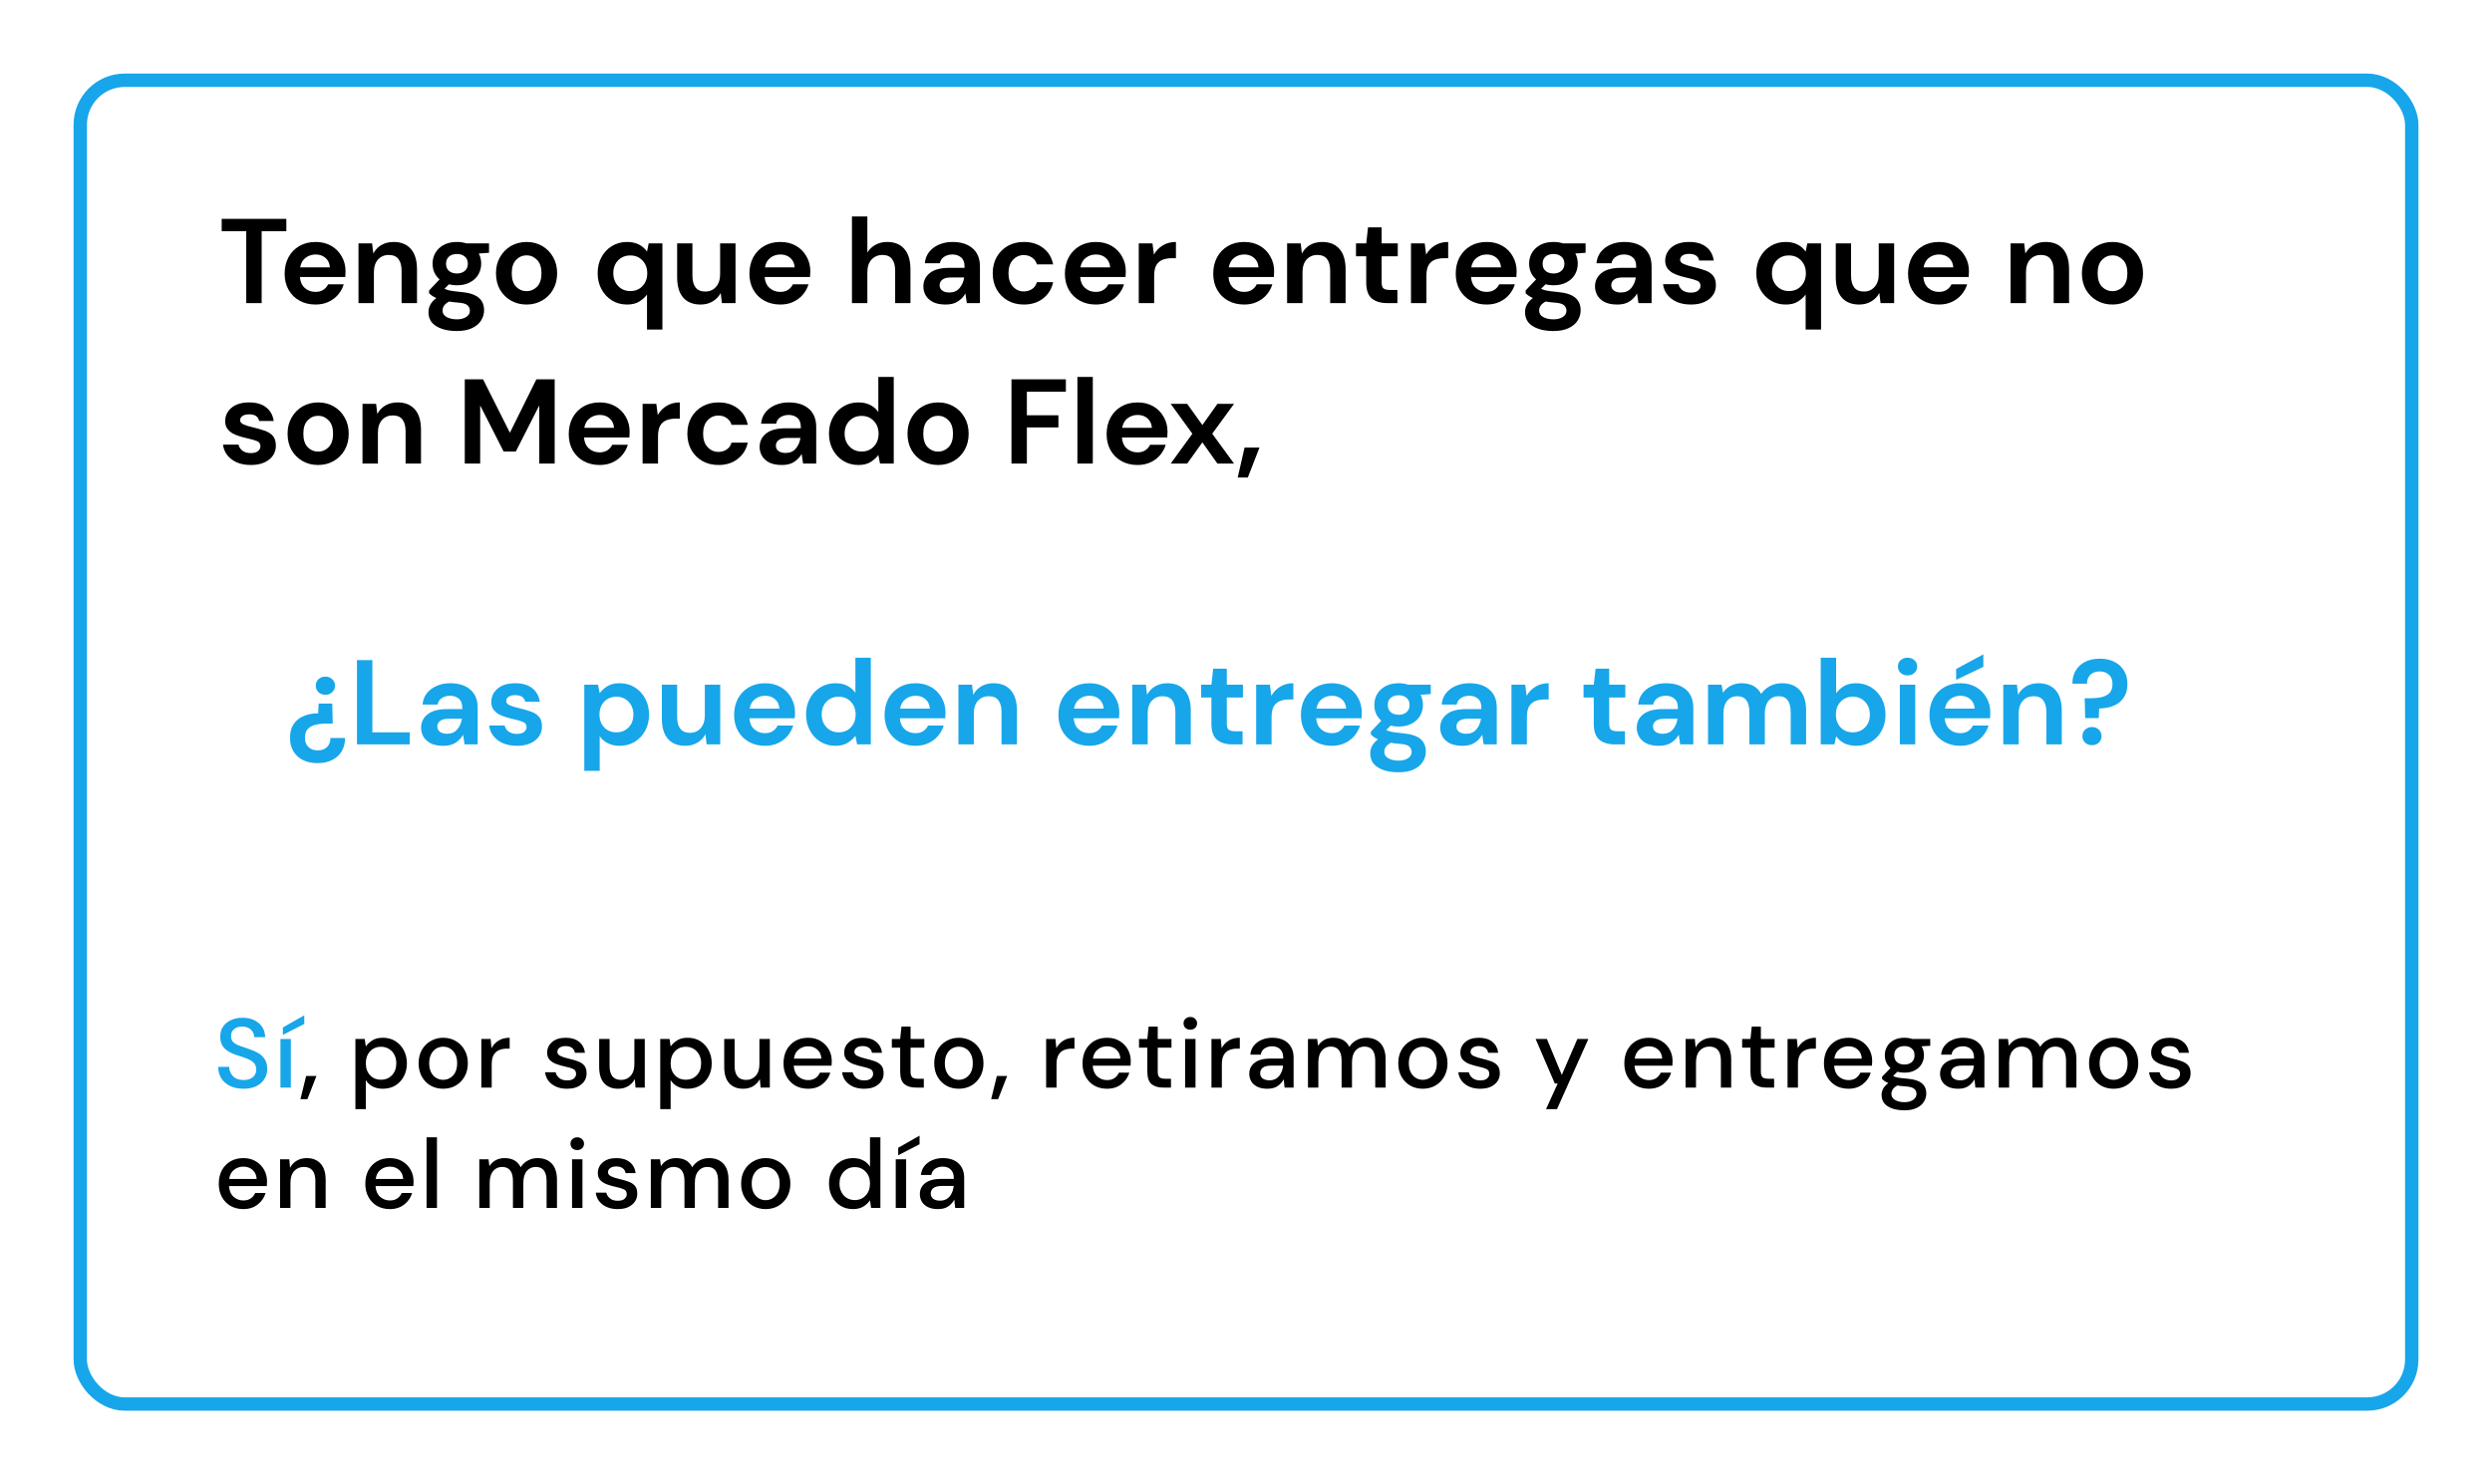
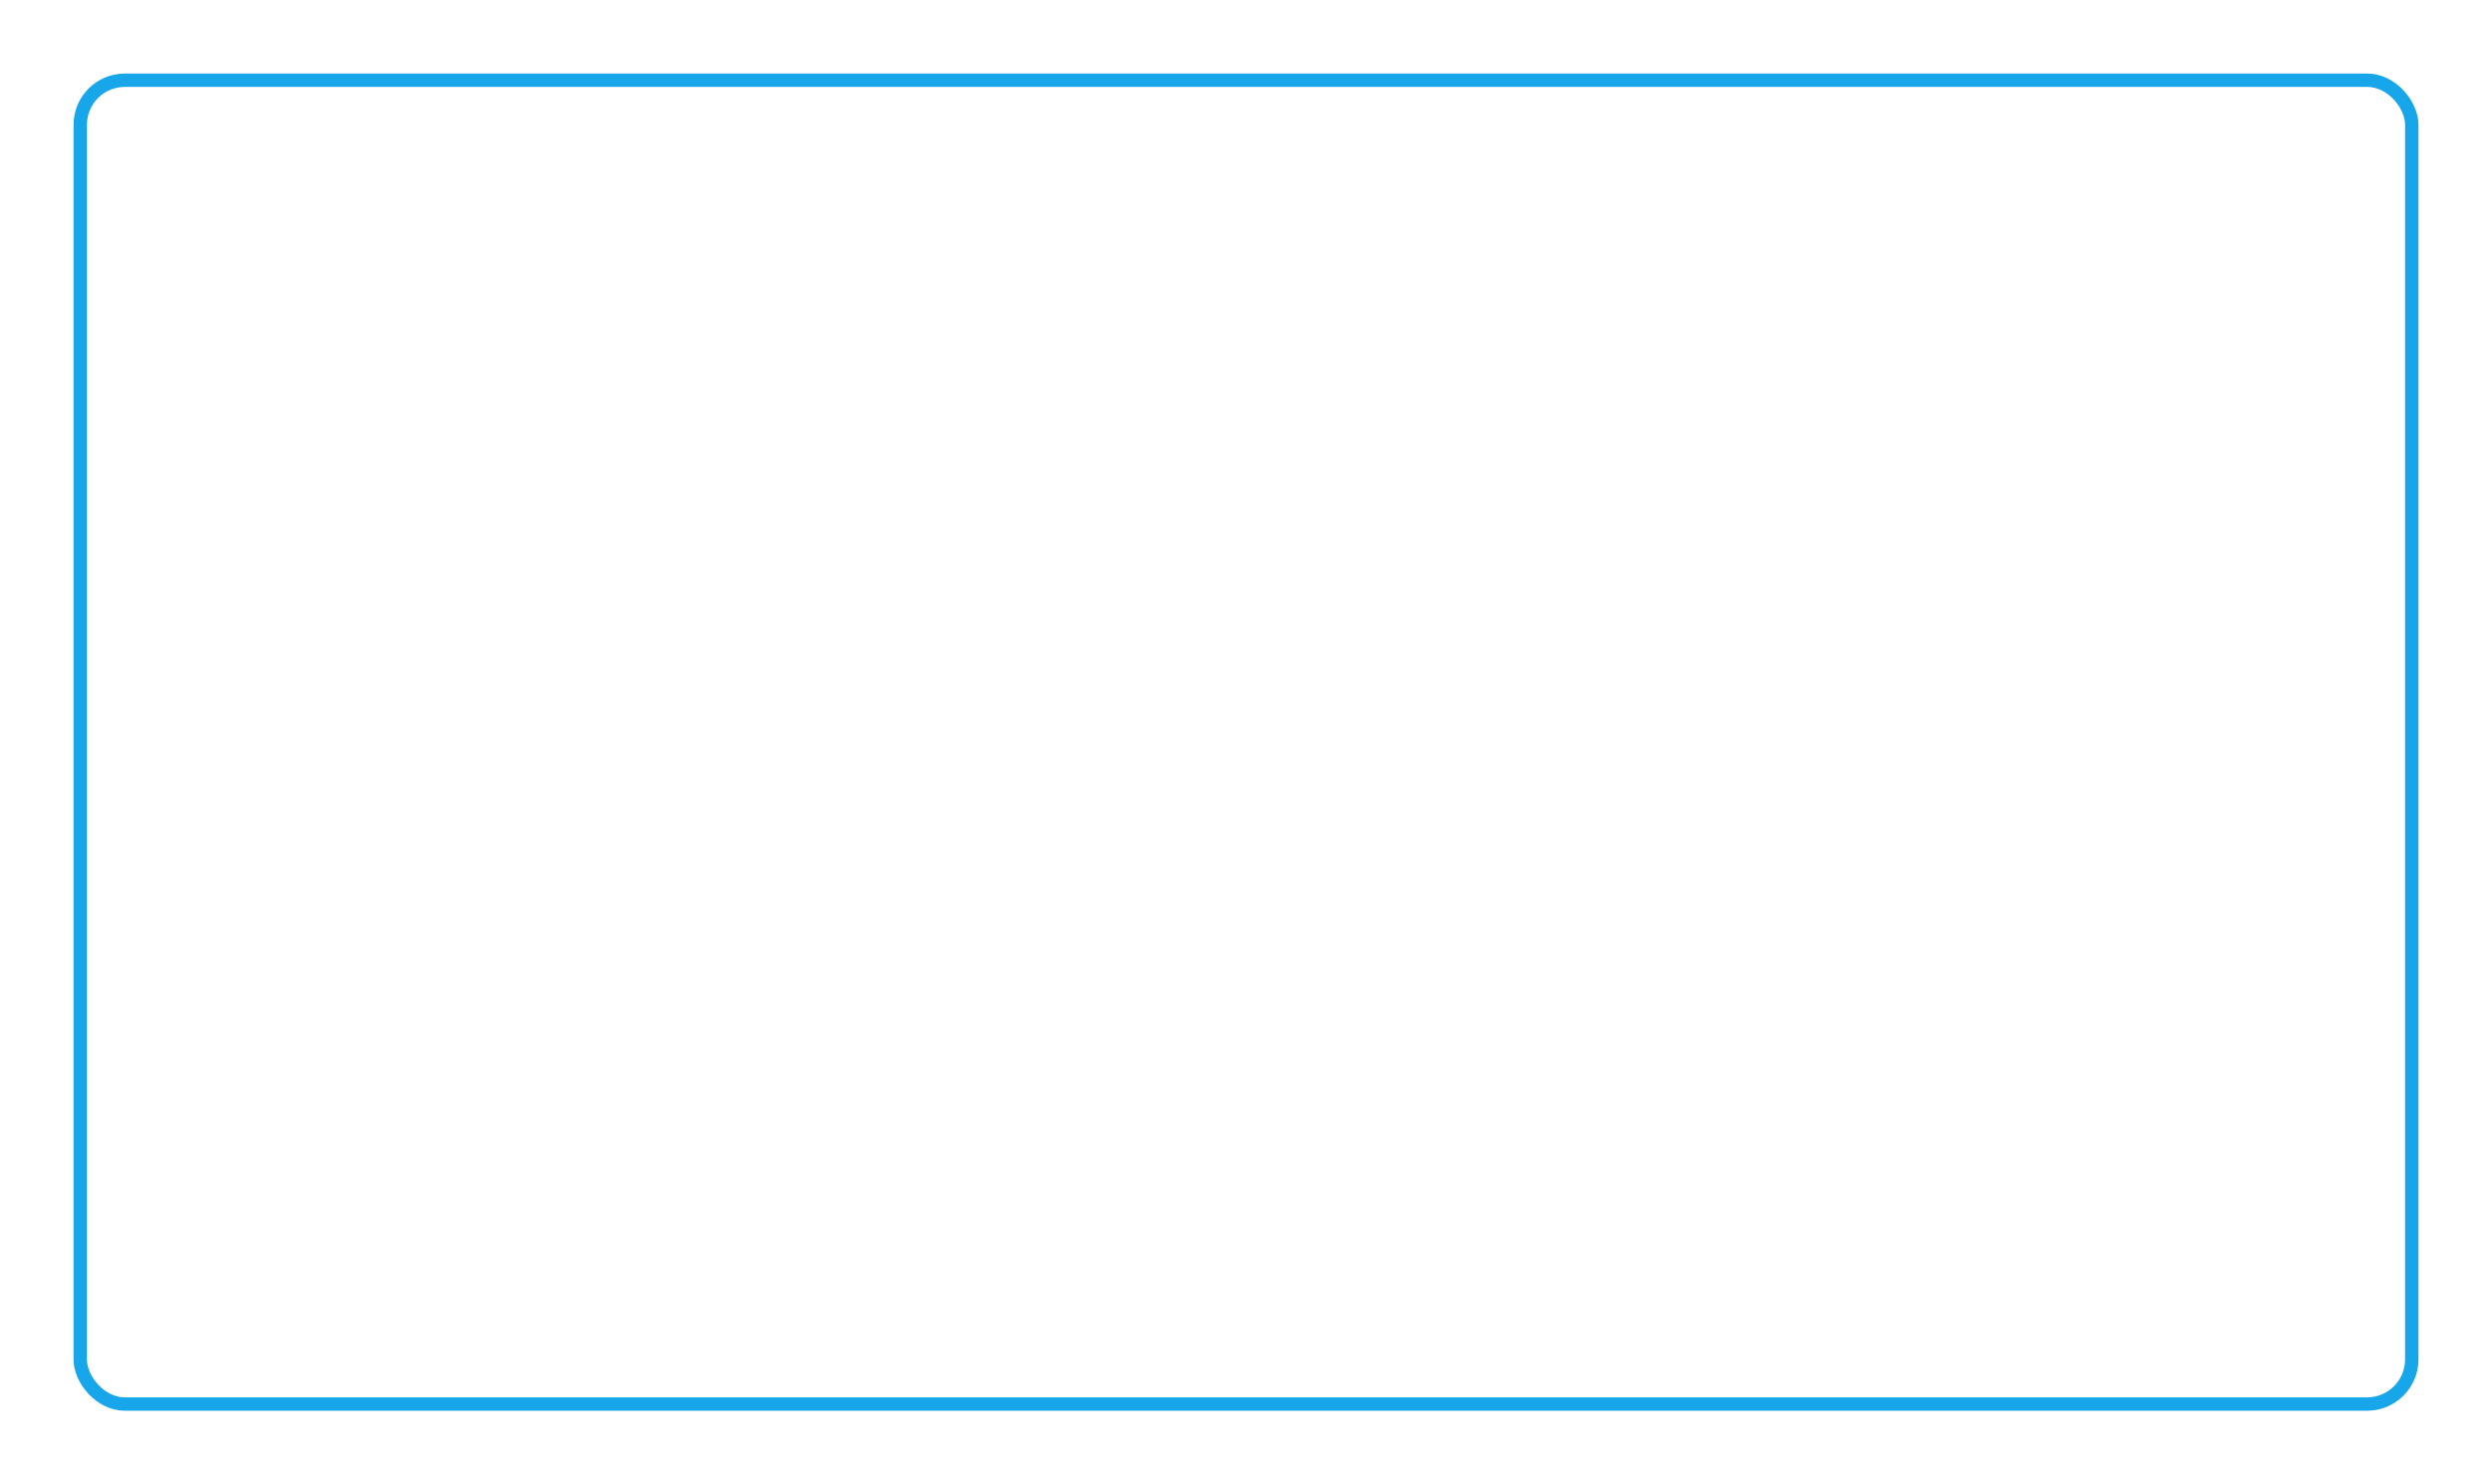
<svg xmlns="http://www.w3.org/2000/svg" width="559" height="333" viewBox="0 0 559 333" fill="none">
  <g filter="url(#filter0_d)">
    <rect x="18" y="2" width="523" height="297" rx="10" fill="white" stroke="#17A6E9" stroke-width="3" />
-     <path d="M54.644 228.264C53.515 228.264 52.525 228.066 51.674 227.67C50.823 227.274 50.156 226.709 49.672 225.976C49.203 225.243 48.961 224.37 48.946 223.358H51.41C51.425 224.179 51.711 224.876 52.268 225.448C52.825 226.02 53.61 226.306 54.622 226.306C55.517 226.306 56.213 226.093 56.712 225.668C57.225 225.228 57.482 224.671 57.482 223.996C57.482 223.453 57.357 223.013 57.108 222.676C56.873 222.339 56.543 222.06 56.118 221.84C55.707 221.62 55.231 221.422 54.688 221.246C54.145 221.07 53.573 220.879 52.972 220.674C51.784 220.278 50.889 219.765 50.288 219.134C49.701 218.503 49.408 217.675 49.408 216.648C49.393 215.783 49.591 215.027 50.002 214.382C50.427 213.737 51.014 213.238 51.762 212.886C52.525 212.519 53.412 212.336 54.424 212.336C55.421 212.336 56.294 212.519 57.042 212.886C57.805 213.253 58.399 213.766 58.824 214.426C59.249 215.071 59.469 215.827 59.484 216.692H57.02C57.02 216.296 56.917 215.922 56.712 215.57C56.507 215.203 56.206 214.903 55.81 214.668C55.414 214.433 54.93 214.316 54.358 214.316C53.625 214.301 53.016 214.485 52.532 214.866C52.063 215.247 51.828 215.775 51.828 216.45C51.828 217.051 52.004 217.513 52.356 217.836C52.708 218.159 53.192 218.43 53.808 218.65C54.424 218.855 55.128 219.097 55.92 219.376C56.683 219.625 57.365 219.926 57.966 220.278C58.567 220.63 59.044 221.092 59.396 221.664C59.763 222.236 59.946 222.962 59.946 223.842C59.946 224.619 59.748 225.345 59.352 226.02C58.956 226.68 58.362 227.223 57.57 227.648C56.778 228.059 55.803 228.264 54.644 228.264ZM62.908 228V217.088H65.24V228H62.908ZM63.458 216.186V214.514L68.254 211.786V213.722L63.458 216.186Z" fill="#17A6E9" />
-     <path d="M67.395 230.596L68.671 225.404H70.981L68.957 230.596H67.395ZM79.726 232.84V217.088H81.816L82.058 218.782C82.41 218.269 82.894 217.814 83.51 217.418C84.126 217.022 84.918 216.824 85.886 216.824C86.942 216.824 87.873 217.073 88.68 217.572C89.487 218.071 90.117 218.753 90.572 219.618C91.041 220.483 91.276 221.466 91.276 222.566C91.276 223.666 91.041 224.649 90.572 225.514C90.117 226.365 89.487 227.039 88.68 227.538C87.873 228.022 86.935 228.264 85.864 228.264C85.013 228.264 84.258 228.095 83.598 227.758C82.953 227.421 82.439 226.944 82.058 226.328V232.84H79.726ZM85.468 226.24C86.465 226.24 87.287 225.903 87.932 225.228C88.577 224.539 88.9 223.644 88.9 222.544C88.9 221.825 88.753 221.187 88.46 220.63C88.167 220.073 87.763 219.64 87.25 219.332C86.737 219.009 86.143 218.848 85.468 218.848C84.471 218.848 83.649 219.193 83.004 219.882C82.373 220.571 82.058 221.459 82.058 222.544C82.058 223.644 82.373 224.539 83.004 225.228C83.649 225.903 84.471 226.24 85.468 226.24ZM99.402 228.264C98.361 228.264 97.422 228.029 96.586 227.56C95.765 227.076 95.112 226.409 94.628 225.558C94.144 224.693 93.902 223.688 93.902 222.544C93.902 221.4 94.144 220.403 94.628 219.552C95.127 218.687 95.794 218.019 96.63 217.55C97.466 217.066 98.398 216.824 99.424 216.824C100.466 216.824 101.397 217.066 102.218 217.55C103.054 218.019 103.714 218.687 104.198 219.552C104.697 220.403 104.946 221.4 104.946 222.544C104.946 223.688 104.697 224.693 104.198 225.558C103.714 226.409 103.054 227.076 102.218 227.56C101.382 228.029 100.444 228.264 99.402 228.264ZM99.402 226.262C99.96 226.262 100.473 226.123 100.942 225.844C101.426 225.565 101.815 225.155 102.108 224.612C102.402 224.055 102.548 223.365 102.548 222.544C102.548 221.723 102.402 221.041 102.108 220.498C101.83 219.941 101.448 219.523 100.964 219.244C100.495 218.965 99.982 218.826 99.424 218.826C98.867 218.826 98.346 218.965 97.862 219.244C97.393 219.523 97.012 219.941 96.718 220.498C96.425 221.041 96.278 221.723 96.278 222.544C96.278 223.365 96.425 224.055 96.718 224.612C97.012 225.155 97.393 225.565 97.862 225.844C98.332 226.123 98.845 226.262 99.402 226.262ZM107.968 228V217.088H110.058L110.256 219.156C110.637 218.437 111.165 217.873 111.84 217.462C112.529 217.037 113.358 216.824 114.326 216.824V219.266H113.688C113.043 219.266 112.463 219.376 111.95 219.596C111.451 219.801 111.048 220.161 110.74 220.674C110.447 221.173 110.3 221.869 110.3 222.764V228H107.968ZM127.225 228.264C125.846 228.264 124.709 227.927 123.815 227.252C122.92 226.577 122.407 225.683 122.275 224.568H124.629C124.746 225.067 125.025 225.499 125.465 225.866C125.905 226.218 126.484 226.394 127.203 226.394C127.907 226.394 128.42 226.247 128.743 225.954C129.065 225.661 129.227 225.323 129.227 224.942C129.227 224.385 128.999 224.011 128.545 223.82C128.105 223.615 127.489 223.431 126.697 223.27C126.081 223.138 125.465 222.962 124.849 222.742C124.247 222.522 123.741 222.214 123.331 221.818C122.935 221.407 122.737 220.857 122.737 220.168C122.737 219.215 123.103 218.423 123.837 217.792C124.57 217.147 125.597 216.824 126.917 216.824C128.134 216.824 129.117 217.117 129.865 217.704C130.627 218.291 131.075 219.119 131.207 220.19H128.963C128.889 219.721 128.669 219.354 128.303 219.09C127.951 218.826 127.474 218.694 126.873 218.694C126.286 218.694 125.831 218.819 125.509 219.068C125.186 219.303 125.025 219.611 125.025 219.992C125.025 220.373 125.245 220.674 125.685 220.894C126.139 221.114 126.733 221.312 127.467 221.488C128.2 221.649 128.875 221.84 129.491 222.06C130.121 222.265 130.627 222.573 131.009 222.984C131.39 223.395 131.581 223.996 131.581 224.788C131.595 225.785 131.207 226.614 130.415 227.274C129.637 227.934 128.574 228.264 127.225 228.264ZM138.652 228.264C137.332 228.264 136.291 227.853 135.528 227.032C134.78 226.211 134.406 224.986 134.406 223.358V217.088H136.738V223.116C136.738 225.228 137.604 226.284 139.334 226.284C140.2 226.284 140.911 225.976 141.468 225.36C142.026 224.744 142.304 223.864 142.304 222.72V217.088H144.636V228H142.568L142.392 226.086C142.055 226.761 141.556 227.296 140.896 227.692C140.251 228.073 139.503 228.264 138.652 228.264ZM148.103 232.84V217.088H150.193L150.435 218.782C150.787 218.269 151.271 217.814 151.887 217.418C152.503 217.022 153.295 216.824 154.263 216.824C155.319 216.824 156.25 217.073 157.057 217.572C157.864 218.071 158.494 218.753 158.949 219.618C159.418 220.483 159.653 221.466 159.653 222.566C159.653 223.666 159.418 224.649 158.949 225.514C158.494 226.365 157.864 227.039 157.057 227.538C156.25 228.022 155.312 228.264 154.241 228.264C153.39 228.264 152.635 228.095 151.975 227.758C151.33 227.421 150.816 226.944 150.435 226.328V232.84H148.103ZM153.845 226.24C154.842 226.24 155.664 225.903 156.309 225.228C156.954 224.539 157.277 223.644 157.277 222.544C157.277 221.825 157.13 221.187 156.837 220.63C156.544 220.073 156.14 219.64 155.627 219.332C155.114 219.009 154.52 218.848 153.845 218.848C152.848 218.848 152.026 219.193 151.381 219.882C150.75 220.571 150.435 221.459 150.435 222.544C150.435 223.644 150.75 224.539 151.381 225.228C152.026 225.903 152.848 226.24 153.845 226.24ZM166.701 228.264C165.381 228.264 164.34 227.853 163.577 227.032C162.829 226.211 162.455 224.986 162.455 223.358V217.088H164.787V223.116C164.787 225.228 165.653 226.284 167.383 226.284C168.249 226.284 168.96 225.976 169.517 225.36C170.075 224.744 170.353 223.864 170.353 222.72V217.088H172.685V228H170.617L170.441 226.086C170.104 226.761 169.605 227.296 168.945 227.692C168.3 228.073 167.552 228.264 166.701 228.264ZM181.256 228.264C180.185 228.264 179.232 228.029 178.396 227.56C177.574 227.076 176.929 226.409 176.46 225.558C175.99 224.707 175.756 223.717 175.756 222.588C175.756 221.444 175.983 220.439 176.438 219.574C176.907 218.709 177.552 218.034 178.374 217.55C179.21 217.066 180.178 216.824 181.278 216.824C182.348 216.824 183.28 217.066 184.072 217.55C184.864 218.019 185.48 218.65 185.92 219.442C186.36 220.234 186.58 221.107 186.58 222.06C186.58 222.207 186.572 222.368 186.558 222.544C186.558 222.705 186.55 222.889 186.536 223.094H178.044C178.117 224.15 178.462 224.957 179.078 225.514C179.708 226.057 180.434 226.328 181.256 226.328C181.916 226.328 182.466 226.181 182.906 225.888C183.36 225.58 183.698 225.169 183.918 224.656H186.25C185.956 225.683 185.37 226.541 184.49 227.23C183.624 227.919 182.546 228.264 181.256 228.264ZM181.256 218.738C180.478 218.738 179.789 218.973 179.188 219.442C178.586 219.897 178.22 220.586 178.088 221.51H184.248C184.204 220.659 183.903 219.985 183.346 219.486C182.788 218.987 182.092 218.738 181.256 218.738ZM193.855 228.264C192.477 228.264 191.34 227.927 190.445 227.252C189.551 226.577 189.037 225.683 188.905 224.568H191.259C191.377 225.067 191.655 225.499 192.095 225.866C192.535 226.218 193.115 226.394 193.833 226.394C194.537 226.394 195.051 226.247 195.373 225.954C195.696 225.661 195.857 225.323 195.857 224.942C195.857 224.385 195.63 224.011 195.175 223.82C194.735 223.615 194.119 223.431 193.327 223.27C192.711 223.138 192.095 222.962 191.479 222.742C190.878 222.522 190.372 222.214 189.961 221.818C189.565 221.407 189.367 220.857 189.367 220.168C189.367 219.215 189.734 218.423 190.467 217.792C191.201 217.147 192.227 216.824 193.547 216.824C194.765 216.824 195.747 217.117 196.495 217.704C197.258 218.291 197.705 219.119 197.837 220.19H195.593C195.52 219.721 195.3 219.354 194.933 219.09C194.581 218.826 194.105 218.694 193.503 218.694C192.917 218.694 192.462 218.819 192.139 219.068C191.817 219.303 191.655 219.611 191.655 219.992C191.655 220.373 191.875 220.674 192.315 220.894C192.77 221.114 193.364 221.312 194.097 221.488C194.831 221.649 195.505 221.84 196.121 222.06C196.752 222.265 197.258 222.573 197.639 222.984C198.021 223.395 198.211 223.996 198.211 224.788C198.226 225.785 197.837 226.614 197.045 227.274C196.268 227.934 195.205 228.264 193.855 228.264ZM205.425 228C204.354 228 203.504 227.743 202.873 227.23C202.242 226.702 201.927 225.771 201.927 224.436V219.046H200.057V217.088H201.927L202.213 214.316H204.259V217.088H207.339V219.046H204.259V224.436C204.259 225.037 204.384 225.455 204.633 225.69C204.897 225.91 205.344 226.02 205.975 226.02H207.229V228H205.425ZM215.068 228.264C214.027 228.264 213.088 228.029 212.252 227.56C211.431 227.076 210.778 226.409 210.294 225.558C209.81 224.693 209.568 223.688 209.568 222.544C209.568 221.4 209.81 220.403 210.294 219.552C210.793 218.687 211.46 218.019 212.296 217.55C213.132 217.066 214.064 216.824 215.09 216.824C216.132 216.824 217.063 217.066 217.884 217.55C218.72 218.019 219.38 218.687 219.864 219.552C220.363 220.403 220.612 221.4 220.612 222.544C220.612 223.688 220.363 224.693 219.864 225.558C219.38 226.409 218.72 227.076 217.884 227.56C217.048 228.029 216.11 228.264 215.068 228.264ZM215.068 226.262C215.626 226.262 216.139 226.123 216.608 225.844C217.092 225.565 217.481 225.155 217.774 224.612C218.068 224.055 218.214 223.365 218.214 222.544C218.214 221.723 218.068 221.041 217.774 220.498C217.496 219.941 217.114 219.523 216.63 219.244C216.161 218.965 215.648 218.826 215.09 218.826C214.533 218.826 214.012 218.965 213.528 219.244C213.059 219.523 212.678 219.941 212.384 220.498C212.091 221.041 211.944 221.723 211.944 222.544C211.944 223.365 212.091 224.055 212.384 224.612C212.678 225.155 213.059 225.565 213.528 225.844C213.998 226.123 214.511 226.262 215.068 226.262ZM222.336 230.596L223.612 225.404H225.922L223.898 230.596H222.336ZM234.667 228V217.088H236.757L236.955 219.156C237.337 218.437 237.865 217.873 238.539 217.462C239.229 217.037 240.057 216.824 241.025 216.824V219.266H240.387C239.742 219.266 239.163 219.376 238.649 219.596C238.151 219.801 237.747 220.161 237.439 220.674C237.146 221.173 236.999 221.869 236.999 222.764V228H234.667ZM248.328 228.264C247.257 228.264 246.304 228.029 245.468 227.56C244.647 227.076 244.001 226.409 243.532 225.558C243.063 224.707 242.828 223.717 242.828 222.588C242.828 221.444 243.055 220.439 243.51 219.574C243.979 218.709 244.625 218.034 245.446 217.55C246.282 217.066 247.25 216.824 248.35 216.824C249.421 216.824 250.352 217.066 251.144 217.55C251.936 218.019 252.552 218.65 252.992 219.442C253.432 220.234 253.652 221.107 253.652 222.06C253.652 222.207 253.645 222.368 253.63 222.544C253.63 222.705 253.623 222.889 253.608 223.094H245.116C245.189 224.15 245.534 224.957 246.15 225.514C246.781 226.057 247.507 226.328 248.328 226.328C248.988 226.328 249.538 226.181 249.978 225.888C250.433 225.58 250.77 225.169 250.99 224.656H253.322C253.029 225.683 252.442 226.541 251.562 227.23C250.697 227.919 249.619 228.264 248.328 228.264ZM248.328 218.738C247.551 218.738 246.861 218.973 246.26 219.442C245.659 219.897 245.292 220.586 245.16 221.51H251.32C251.276 220.659 250.975 219.985 250.418 219.486C249.861 218.987 249.164 218.738 248.328 218.738ZM260.868 228C259.798 228 258.947 227.743 258.316 227.23C257.686 226.702 257.37 225.771 257.37 224.436V219.046H255.5V217.088H257.37L257.656 214.316H259.702V217.088H262.782V219.046H259.702V224.436C259.702 225.037 259.827 225.455 260.076 225.69C260.34 225.91 260.788 226.02 261.418 226.02H262.672V228H260.868ZM267.007 215.02C266.567 215.02 266.2 214.888 265.907 214.624C265.628 214.345 265.489 214.001 265.489 213.59C265.489 213.179 265.628 212.842 265.907 212.578C266.2 212.299 266.567 212.16 267.007 212.16C267.447 212.16 267.806 212.299 268.085 212.578C268.378 212.842 268.525 213.179 268.525 213.59C268.525 214.001 268.378 214.345 268.085 214.624C267.806 214.888 267.447 215.02 267.007 215.02ZM265.841 228V217.088H268.173V228H265.841ZM271.751 228V217.088H273.841L274.039 219.156C274.421 218.437 274.949 217.873 275.623 217.462C276.313 217.037 277.141 216.824 278.109 216.824V219.266H277.471C276.826 219.266 276.247 219.376 275.733 219.596C275.235 219.801 274.831 220.161 274.523 220.674C274.23 221.173 274.083 221.869 274.083 222.764V228H271.751ZM284.305 228.264C283.381 228.264 282.618 228.11 282.017 227.802C281.415 227.494 280.968 227.091 280.675 226.592C280.381 226.079 280.235 225.521 280.235 224.92C280.235 223.864 280.645 223.028 281.467 222.412C282.288 221.796 283.461 221.488 284.987 221.488H287.847V221.29C287.847 220.439 287.612 219.801 287.143 219.376C286.688 218.951 286.094 218.738 285.361 218.738C284.715 218.738 284.151 218.899 283.667 219.222C283.197 219.53 282.911 219.992 282.809 220.608H280.477C280.55 219.816 280.814 219.141 281.269 218.584C281.738 218.012 282.325 217.579 283.029 217.286C283.747 216.978 284.532 216.824 285.383 216.824C286.908 216.824 288.089 217.227 288.925 218.034C289.761 218.826 290.179 219.911 290.179 221.29V228H288.155L287.957 226.13C287.649 226.731 287.201 227.237 286.615 227.648C286.028 228.059 285.258 228.264 284.305 228.264ZM284.767 226.372C285.397 226.372 285.925 226.225 286.351 225.932C286.791 225.624 287.128 225.221 287.363 224.722C287.612 224.223 287.766 223.673 287.825 223.072H285.229C284.305 223.072 283.645 223.233 283.249 223.556C282.867 223.879 282.677 224.282 282.677 224.766C282.677 225.265 282.86 225.661 283.227 225.954C283.608 226.233 284.121 226.372 284.767 226.372ZM293.398 228V217.088H295.466L295.664 218.628C296.016 218.071 296.478 217.631 297.05 217.308C297.636 216.985 298.311 216.824 299.074 216.824C300.804 216.824 302.007 217.506 302.682 218.87C303.078 218.239 303.606 217.741 304.266 217.374C304.94 217.007 305.666 216.824 306.444 216.824C307.808 216.824 308.878 217.235 309.656 218.056C310.433 218.877 310.822 220.102 310.822 221.73V228H308.49V221.972C308.49 219.86 307.683 218.804 306.07 218.804C305.248 218.804 304.574 219.112 304.046 219.728C303.532 220.344 303.276 221.224 303.276 222.368V228H300.944V221.972C300.944 219.86 300.13 218.804 298.502 218.804C297.695 218.804 297.028 219.112 296.5 219.728C295.986 220.344 295.73 221.224 295.73 222.368V228H293.398ZM319.154 228.264C318.113 228.264 317.174 228.029 316.338 227.56C315.517 227.076 314.864 226.409 314.38 225.558C313.896 224.693 313.654 223.688 313.654 222.544C313.654 221.4 313.896 220.403 314.38 219.552C314.879 218.687 315.546 218.019 316.382 217.55C317.218 217.066 318.15 216.824 319.176 216.824C320.218 216.824 321.149 217.066 321.97 217.55C322.806 218.019 323.466 218.687 323.95 219.552C324.449 220.403 324.698 221.4 324.698 222.544C324.698 223.688 324.449 224.693 323.95 225.558C323.466 226.409 322.806 227.076 321.97 227.56C321.134 228.029 320.196 228.264 319.154 228.264ZM319.154 226.262C319.712 226.262 320.225 226.123 320.694 225.844C321.178 225.565 321.567 225.155 321.86 224.612C322.154 224.055 322.3 223.365 322.3 222.544C322.3 221.723 322.154 221.041 321.86 220.498C321.582 219.941 321.2 219.523 320.716 219.244C320.247 218.965 319.734 218.826 319.176 218.826C318.619 218.826 318.098 218.965 317.614 219.244C317.145 219.523 316.764 219.941 316.47 220.498C316.177 221.041 316.03 221.723 316.03 222.544C316.03 223.365 316.177 224.055 316.47 224.612C316.764 225.155 317.145 225.565 317.614 225.844C318.084 226.123 318.597 226.262 319.154 226.262ZM332.076 228.264C330.697 228.264 329.561 227.927 328.666 227.252C327.771 226.577 327.258 225.683 327.126 224.568H329.48C329.597 225.067 329.876 225.499 330.316 225.866C330.756 226.218 331.335 226.394 332.054 226.394C332.758 226.394 333.271 226.247 333.594 225.954C333.917 225.661 334.078 225.323 334.078 224.942C334.078 224.385 333.851 224.011 333.396 223.82C332.956 223.615 332.34 223.431 331.548 223.27C330.932 223.138 330.316 222.962 329.7 222.742C329.099 222.522 328.593 222.214 328.182 221.818C327.786 221.407 327.588 220.857 327.588 220.168C327.588 219.215 327.955 218.423 328.688 217.792C329.421 217.147 330.448 216.824 331.768 216.824C332.985 216.824 333.968 217.117 334.716 217.704C335.479 218.291 335.926 219.119 336.058 220.19H333.814C333.741 219.721 333.521 219.354 333.154 219.09C332.802 218.826 332.325 218.694 331.724 218.694C331.137 218.694 330.683 218.819 330.36 219.068C330.037 219.303 329.876 219.611 329.876 219.992C329.876 220.373 330.096 220.674 330.536 220.894C330.991 221.114 331.585 221.312 332.318 221.488C333.051 221.649 333.726 221.84 334.342 222.06C334.973 222.265 335.479 222.573 335.86 222.984C336.241 223.395 336.432 223.996 336.432 224.788C336.447 225.785 336.058 226.614 335.266 227.274C334.489 227.934 333.425 228.264 332.076 228.264ZM346.797 232.84L349.415 227.098H348.777L344.465 217.088H346.995L350.339 225.162L353.837 217.088H356.301L349.261 232.84H346.797ZM369.865 228.264C368.794 228.264 367.841 228.029 367.005 227.56C366.184 227.076 365.538 226.409 365.069 225.558C364.6 224.707 364.365 223.717 364.365 222.588C364.365 221.444 364.592 220.439 365.047 219.574C365.516 218.709 366.162 218.034 366.983 217.55C367.819 217.066 368.787 216.824 369.887 216.824C370.958 216.824 371.889 217.066 372.681 217.55C373.473 218.019 374.089 218.65 374.529 219.442C374.969 220.234 375.189 221.107 375.189 222.06C375.189 222.207 375.182 222.368 375.167 222.544C375.167 222.705 375.16 222.889 375.145 223.094H366.653C366.726 224.15 367.071 224.957 367.687 225.514C368.318 226.057 369.044 226.328 369.865 226.328C370.525 226.328 371.075 226.181 371.515 225.888C371.97 225.58 372.307 225.169 372.527 224.656H374.859C374.566 225.683 373.979 226.541 373.099 227.23C372.234 227.919 371.156 228.264 369.865 228.264ZM369.865 218.738C369.088 218.738 368.398 218.973 367.797 219.442C367.196 219.897 366.829 220.586 366.697 221.51H372.857C372.813 220.659 372.512 219.985 371.955 219.486C371.398 218.987 370.701 218.738 369.865 218.738ZM378.109 228V217.088H380.177L380.353 219.002C380.69 218.327 381.181 217.799 381.827 217.418C382.487 217.022 383.242 216.824 384.093 216.824C385.413 216.824 386.447 217.235 387.195 218.056C387.957 218.877 388.339 220.102 388.339 221.73V228H386.029V221.972C386.029 219.86 385.163 218.804 383.433 218.804C382.567 218.804 381.849 219.112 381.277 219.728C380.719 220.344 380.441 221.224 380.441 222.368V228H378.109ZM396.161 228C395.091 228 394.24 227.743 393.609 227.23C392.979 226.702 392.663 225.771 392.663 224.436V219.046H390.793V217.088H392.663L392.949 214.316H394.995V217.088H398.075V219.046H394.995V224.436C394.995 225.037 395.12 225.455 395.369 225.69C395.633 225.91 396.081 226.02 396.711 226.02H397.965V228H396.161ZM400.98 228V217.088H403.07L403.268 219.156C403.649 218.437 404.177 217.873 404.852 217.462C405.541 217.037 406.37 216.824 407.338 216.824V219.266H406.7C406.055 219.266 405.475 219.376 404.962 219.596C404.463 219.801 404.06 220.161 403.752 220.674C403.459 221.173 403.312 221.869 403.312 222.764V228H400.98ZM414.641 228.264C413.57 228.264 412.617 228.029 411.781 227.56C410.959 227.076 410.314 226.409 409.845 225.558C409.375 224.707 409.141 223.717 409.141 222.588C409.141 221.444 409.368 220.439 409.823 219.574C410.292 218.709 410.937 218.034 411.759 217.55C412.595 217.066 413.563 216.824 414.663 216.824C415.733 216.824 416.665 217.066 417.457 217.55C418.249 218.019 418.865 218.65 419.305 219.442C419.745 220.234 419.965 221.107 419.965 222.06C419.965 222.207 419.957 222.368 419.943 222.544C419.943 222.705 419.935 222.889 419.921 223.094H411.429C411.502 224.15 411.847 224.957 412.463 225.514C413.093 226.057 413.819 226.328 414.641 226.328C415.301 226.328 415.851 226.181 416.291 225.888C416.745 225.58 417.083 225.169 417.303 224.656H419.635C419.341 225.683 418.755 226.541 417.875 227.23C417.009 227.919 415.931 228.264 414.641 228.264ZM414.641 218.738C413.863 218.738 413.174 218.973 412.573 219.442C411.971 219.897 411.605 220.586 411.473 221.51H417.633C417.589 220.659 417.288 219.985 416.731 219.486C416.173 218.987 415.477 218.738 414.641 218.738ZM427.2 224.656C426.628 224.656 426.1 224.59 425.616 224.458L424.67 225.382C424.831 225.485 425.029 225.573 425.264 225.646C425.498 225.719 425.828 225.785 426.254 225.844C426.679 225.903 427.258 225.961 427.992 226.02C429.444 226.152 430.492 226.504 431.138 227.076C431.783 227.633 432.106 228.381 432.106 229.32C432.106 229.965 431.93 230.574 431.578 231.146C431.24 231.733 430.705 232.202 429.972 232.554C429.253 232.921 428.329 233.104 427.2 233.104C425.674 233.104 424.435 232.811 423.482 232.224C422.543 231.652 422.074 230.779 422.074 229.606C422.074 229.151 422.191 228.697 422.426 228.242C422.675 227.802 423.064 227.384 423.592 226.988C423.284 226.856 423.012 226.717 422.778 226.57C422.558 226.409 422.36 226.247 422.184 226.086V225.558L424.076 223.622C423.225 222.889 422.8 221.928 422.8 220.74C422.8 220.021 422.968 219.369 423.306 218.782C423.658 218.181 424.164 217.704 424.824 217.352C425.484 217 426.276 216.824 427.2 216.824C427.816 216.824 428.388 216.912 428.916 217.088H432.986V218.628L431.05 218.738C431.402 219.339 431.578 220.007 431.578 220.74C431.578 221.473 431.402 222.133 431.05 222.72C430.712 223.307 430.214 223.776 429.554 224.128C428.908 224.48 428.124 224.656 427.2 224.656ZM427.2 222.83C427.874 222.83 428.417 222.654 428.828 222.302C429.253 221.935 429.466 221.422 429.466 220.762C429.466 220.087 429.253 219.574 428.828 219.222C428.417 218.87 427.874 218.694 427.2 218.694C426.51 218.694 425.953 218.87 425.528 219.222C425.117 219.574 424.912 220.087 424.912 220.762C424.912 221.422 425.117 221.935 425.528 222.302C425.953 222.654 426.51 222.83 427.2 222.83ZM424.274 229.386C424.274 230.017 424.552 230.486 425.11 230.794C425.667 231.117 426.364 231.278 427.2 231.278C428.006 231.278 428.659 231.102 429.158 230.75C429.656 230.413 429.906 229.958 429.906 229.386C429.906 228.961 429.737 228.594 429.4 228.286C429.062 227.993 428.424 227.809 427.486 227.736C426.782 227.692 426.158 227.626 425.616 227.538C425.102 227.817 424.75 228.117 424.56 228.44C424.369 228.763 424.274 229.078 424.274 229.386ZM439.262 228.264C438.338 228.264 437.575 228.11 436.974 227.802C436.372 227.494 435.925 227.091 435.632 226.592C435.338 226.079 435.192 225.521 435.192 224.92C435.192 223.864 435.602 223.028 436.424 222.412C437.245 221.796 438.418 221.488 439.944 221.488H442.804V221.29C442.804 220.439 442.569 219.801 442.1 219.376C441.645 218.951 441.051 218.738 440.318 218.738C439.672 218.738 439.108 218.899 438.624 219.222C438.154 219.53 437.868 219.992 437.766 220.608H435.434C435.507 219.816 435.771 219.141 436.226 218.584C436.695 218.012 437.282 217.579 437.986 217.286C438.704 216.978 439.489 216.824 440.34 216.824C441.865 216.824 443.046 217.227 443.882 218.034C444.718 218.826 445.136 219.911 445.136 221.29V228H443.112L442.914 226.13C442.606 226.731 442.158 227.237 441.572 227.648C440.985 228.059 440.215 228.264 439.262 228.264ZM439.724 226.372C440.354 226.372 440.882 226.225 441.308 225.932C441.748 225.624 442.085 225.221 442.32 224.722C442.569 224.223 442.723 223.673 442.782 223.072H440.186C439.262 223.072 438.602 223.233 438.206 223.556C437.824 223.879 437.634 224.282 437.634 224.766C437.634 225.265 437.817 225.661 438.184 225.954C438.565 226.233 439.078 226.372 439.724 226.372ZM448.355 228V217.088H450.423L450.621 218.628C450.973 218.071 451.435 217.631 452.007 217.308C452.594 216.985 453.268 216.824 454.031 216.824C455.762 216.824 456.964 217.506 457.639 218.87C458.035 218.239 458.563 217.741 459.223 217.374C459.898 217.007 460.624 216.824 461.401 216.824C462.765 216.824 463.836 217.235 464.613 218.056C465.39 218.877 465.779 220.102 465.779 221.73V228H463.447V221.972C463.447 219.86 462.64 218.804 461.027 218.804C460.206 218.804 459.531 219.112 459.003 219.728C458.49 220.344 458.233 221.224 458.233 222.368V228H455.901V221.972C455.901 219.86 455.087 218.804 453.459 218.804C452.652 218.804 451.985 219.112 451.457 219.728C450.944 220.344 450.687 221.224 450.687 222.368V228H448.355ZM474.111 228.264C473.07 228.264 472.131 228.029 471.295 227.56C470.474 227.076 469.821 226.409 469.337 225.558C468.853 224.693 468.611 223.688 468.611 222.544C468.611 221.4 468.853 220.403 469.337 219.552C469.836 218.687 470.503 218.019 471.339 217.55C472.175 217.066 473.107 216.824 474.133 216.824C475.175 216.824 476.106 217.066 476.927 217.55C477.763 218.019 478.423 218.687 478.907 219.552C479.406 220.403 479.655 221.4 479.655 222.544C479.655 223.688 479.406 224.693 478.907 225.558C478.423 226.409 477.763 227.076 476.927 227.56C476.091 228.029 475.153 228.264 474.111 228.264ZM474.111 226.262C474.669 226.262 475.182 226.123 475.651 225.844C476.135 225.565 476.524 225.155 476.817 224.612C477.111 224.055 477.257 223.365 477.257 222.544C477.257 221.723 477.111 221.041 476.817 220.498C476.539 219.941 476.157 219.523 475.673 219.244C475.204 218.965 474.691 218.826 474.133 218.826C473.576 218.826 473.055 218.965 472.571 219.244C472.102 219.523 471.721 219.941 471.427 220.498C471.134 221.041 470.987 221.723 470.987 222.544C470.987 223.365 471.134 224.055 471.427 224.612C471.721 225.155 472.102 225.565 472.571 225.844C473.041 226.123 473.554 226.262 474.111 226.262ZM487.033 228.264C485.654 228.264 484.518 227.927 483.623 227.252C482.728 226.577 482.215 225.683 482.083 224.568H484.437C484.554 225.067 484.833 225.499 485.273 225.866C485.713 226.218 486.292 226.394 487.011 226.394C487.715 226.394 488.228 226.247 488.551 225.954C488.874 225.661 489.035 225.323 489.035 224.942C489.035 224.385 488.808 224.011 488.353 223.82C487.913 223.615 487.297 223.431 486.505 223.27C485.889 223.138 485.273 222.962 484.657 222.742C484.056 222.522 483.55 222.214 483.139 221.818C482.743 221.407 482.545 220.857 482.545 220.168C482.545 219.215 482.912 218.423 483.645 217.792C484.378 217.147 485.405 216.824 486.725 216.824C487.942 216.824 488.925 217.117 489.673 217.704C490.436 218.291 490.883 219.119 491.015 220.19H488.771C488.698 219.721 488.478 219.354 488.111 219.09C487.759 218.826 487.282 218.694 486.681 218.694C486.094 218.694 485.64 218.819 485.317 219.068C484.994 219.303 484.833 219.611 484.833 219.992C484.833 220.373 485.053 220.674 485.493 220.894C485.948 221.114 486.542 221.312 487.275 221.488C488.008 221.649 488.683 221.84 489.299 222.06C489.93 222.265 490.436 222.573 490.817 222.984C491.198 223.395 491.389 223.996 491.389 224.788C491.404 225.785 491.015 226.614 490.223 227.274C489.446 227.934 488.382 228.264 487.033 228.264ZM54.578 255.264C53.507 255.264 52.554 255.029 51.718 254.56C50.897 254.076 50.251 253.409 49.782 252.558C49.313 251.707 49.078 250.717 49.078 249.588C49.078 248.444 49.305 247.439 49.76 246.574C50.229 245.709 50.875 245.034 51.696 244.55C52.532 244.066 53.5 243.824 54.6 243.824C55.671 243.824 56.602 244.066 57.394 244.55C58.186 245.019 58.802 245.65 59.242 246.442C59.682 247.234 59.902 248.107 59.902 249.06C59.902 249.207 59.895 249.368 59.88 249.544C59.88 249.705 59.873 249.889 59.858 250.094H51.366C51.439 251.15 51.784 251.957 52.4 252.514C53.031 253.057 53.757 253.328 54.578 253.328C55.238 253.328 55.788 253.181 56.228 252.888C56.683 252.58 57.02 252.169 57.24 251.656H59.572C59.279 252.683 58.692 253.541 57.812 254.23C56.947 254.919 55.869 255.264 54.578 255.264ZM54.578 245.738C53.801 245.738 53.111 245.973 52.51 246.442C51.909 246.897 51.542 247.586 51.41 248.51H57.57C57.526 247.659 57.225 246.985 56.668 246.486C56.111 245.987 55.414 245.738 54.578 245.738ZM62.822 255V244.088H64.89L65.066 246.002C65.403 245.327 65.894 244.799 66.54 244.418C67.2 244.022 67.955 243.824 68.806 243.824C70.126 243.824 71.16 244.235 71.908 245.056C72.67 245.877 73.052 247.102 73.052 248.73V255H70.742V248.972C70.742 246.86 69.876 245.804 68.146 245.804C67.28 245.804 66.562 246.112 65.99 246.728C65.432 247.344 65.154 248.224 65.154 249.368V255H62.822ZM87.445 255.264C86.374 255.264 85.421 255.029 84.585 254.56C83.764 254.076 83.118 253.409 82.649 252.558C82.18 251.707 81.945 250.717 81.945 249.588C81.945 248.444 82.172 247.439 82.627 246.574C83.097 245.709 83.742 245.034 84.563 244.55C85.399 244.066 86.367 243.824 87.467 243.824C88.538 243.824 89.469 244.066 90.261 244.55C91.053 245.019 91.669 245.65 92.109 246.442C92.549 247.234 92.769 248.107 92.769 249.06C92.769 249.207 92.762 249.368 92.747 249.544C92.747 249.705 92.74 249.889 92.725 250.094H84.233C84.306 251.15 84.651 251.957 85.267 252.514C85.898 253.057 86.624 253.328 87.445 253.328C88.105 253.328 88.655 253.181 89.095 252.888C89.55 252.58 89.887 252.169 90.107 251.656H92.439C92.146 252.683 91.559 253.541 90.679 254.23C89.814 254.919 88.736 255.264 87.445 255.264ZM87.445 245.738C86.668 245.738 85.978 245.973 85.377 246.442C84.776 246.897 84.409 247.586 84.277 248.51H90.437C90.393 247.659 90.093 246.985 89.535 246.486C88.978 245.987 88.281 245.738 87.445 245.738ZM95.689 255V239.16H98.021V255H95.689ZM107.517 255V244.088H109.585L109.783 245.628C110.135 245.071 110.597 244.631 111.169 244.308C111.756 243.985 112.43 243.824 113.193 243.824C114.924 243.824 116.126 244.506 116.801 245.87C117.197 245.239 117.725 244.741 118.385 244.374C119.06 244.007 119.786 243.824 120.563 243.824C121.927 243.824 122.998 244.235 123.775 245.056C124.552 245.877 124.941 247.102 124.941 248.73V255H122.609V248.972C122.609 246.86 121.802 245.804 120.189 245.804C119.368 245.804 118.693 246.112 118.165 246.728C117.652 247.344 117.395 248.224 117.395 249.368V255H115.063V248.972C115.063 246.86 114.249 245.804 112.621 245.804C111.814 245.804 111.147 246.112 110.619 246.728C110.106 247.344 109.849 248.224 109.849 249.368V255H107.517ZM129.489 242.02C129.049 242.02 128.683 241.888 128.389 241.624C128.111 241.345 127.971 241.001 127.971 240.59C127.971 240.179 128.111 239.842 128.389 239.578C128.683 239.299 129.049 239.16 129.489 239.16C129.929 239.16 130.289 239.299 130.567 239.578C130.861 239.842 131.007 240.179 131.007 240.59C131.007 241.001 130.861 241.345 130.567 241.624C130.289 241.888 129.929 242.02 129.489 242.02ZM128.323 255V244.088H130.655V255H128.323ZM138.59 255.264C137.211 255.264 136.074 254.927 135.18 254.252C134.285 253.577 133.772 252.683 133.64 251.568H135.994C136.111 252.067 136.39 252.499 136.83 252.866C137.27 253.218 137.849 253.394 138.568 253.394C139.272 253.394 139.785 253.247 140.108 252.954C140.43 252.661 140.592 252.323 140.592 251.942C140.592 251.385 140.364 251.011 139.91 250.82C139.47 250.615 138.854 250.431 138.062 250.27C137.446 250.138 136.83 249.962 136.214 249.742C135.612 249.522 135.106 249.214 134.696 248.818C134.3 248.407 134.102 247.857 134.102 247.168C134.102 246.215 134.468 245.423 135.202 244.792C135.935 244.147 136.962 243.824 138.282 243.824C139.499 243.824 140.482 244.117 141.23 244.704C141.992 245.291 142.44 246.119 142.572 247.19H140.328C140.254 246.721 140.034 246.354 139.668 246.09C139.316 245.826 138.839 245.694 138.238 245.694C137.651 245.694 137.196 245.819 136.874 246.068C136.551 246.303 136.39 246.611 136.39 246.992C136.39 247.373 136.61 247.674 137.05 247.894C137.504 248.114 138.098 248.312 138.832 248.488C139.565 248.649 140.24 248.84 140.856 249.06C141.486 249.265 141.992 249.573 142.374 249.984C142.755 250.395 142.946 250.996 142.946 251.788C142.96 252.785 142.572 253.614 141.78 254.274C141.002 254.934 139.939 255.264 138.59 255.264ZM145.992 255V244.088H148.06L148.258 245.628C148.61 245.071 149.072 244.631 149.644 244.308C150.23 243.985 150.905 243.824 151.668 243.824C153.398 243.824 154.601 244.506 155.276 245.87C155.672 245.239 156.2 244.741 156.86 244.374C157.534 244.007 158.26 243.824 159.038 243.824C160.402 243.824 161.472 244.235 162.25 245.056C163.027 245.877 163.416 247.102 163.416 248.73V255H161.084V248.972C161.084 246.86 160.277 245.804 158.664 245.804C157.842 245.804 157.168 246.112 156.64 246.728C156.126 247.344 155.87 248.224 155.87 249.368V255H153.538V248.972C153.538 246.86 152.724 245.804 151.096 245.804C150.289 245.804 149.622 246.112 149.094 246.728C148.58 247.344 148.324 248.224 148.324 249.368V255H145.992ZM171.748 255.264C170.707 255.264 169.768 255.029 168.932 254.56C168.111 254.076 167.458 253.409 166.974 252.558C166.49 251.693 166.248 250.688 166.248 249.544C166.248 248.4 166.49 247.403 166.974 246.552C167.473 245.687 168.14 245.019 168.976 244.55C169.812 244.066 170.743 243.824 171.77 243.824C172.811 243.824 173.743 244.066 174.564 244.55C175.4 245.019 176.06 245.687 176.544 246.552C177.043 247.403 177.292 248.4 177.292 249.544C177.292 250.688 177.043 251.693 176.544 252.558C176.06 253.409 175.4 254.076 174.564 254.56C173.728 255.029 172.789 255.264 171.748 255.264ZM171.748 253.262C172.305 253.262 172.819 253.123 173.288 252.844C173.772 252.565 174.161 252.155 174.454 251.612C174.747 251.055 174.894 250.365 174.894 249.544C174.894 248.723 174.747 248.041 174.454 247.498C174.175 246.941 173.794 246.523 173.31 246.244C172.841 245.965 172.327 245.826 171.77 245.826C171.213 245.826 170.692 245.965 170.208 246.244C169.739 246.523 169.357 246.941 169.064 247.498C168.771 248.041 168.624 248.723 168.624 249.544C168.624 250.365 168.771 251.055 169.064 251.612C169.357 252.155 169.739 252.565 170.208 252.844C170.677 253.123 171.191 253.262 171.748 253.262ZM191.329 255.264C190.273 255.264 189.341 255.015 188.535 254.516C187.728 254.017 187.097 253.335 186.643 252.47C186.188 251.605 185.961 250.622 185.961 249.522C185.961 248.422 186.188 247.447 186.643 246.596C187.097 245.731 187.728 245.056 188.535 244.572C189.356 244.073 190.295 243.824 191.351 243.824C192.216 243.824 192.971 243.993 193.617 244.33C194.277 244.667 194.79 245.144 195.157 245.76V239.16H197.489V255H195.399L195.157 253.306C194.805 253.819 194.321 254.274 193.705 254.67C193.089 255.066 192.297 255.264 191.329 255.264ZM191.747 253.24C192.744 253.24 193.558 252.895 194.189 252.206C194.834 251.517 195.157 250.629 195.157 249.544C195.157 248.444 194.834 247.557 194.189 246.882C193.558 246.193 192.744 245.848 191.747 245.848C190.749 245.848 189.928 246.193 189.283 246.882C188.637 247.557 188.315 248.444 188.315 249.544C188.315 250.263 188.461 250.901 188.755 251.458C189.048 252.015 189.451 252.455 189.965 252.778C190.493 253.086 191.087 253.24 191.747 253.24ZM200.929 255V244.088H203.261V255H200.929ZM201.479 243.186V241.514L206.275 238.786V240.722L201.479 243.186ZM210.41 255.264C209.486 255.264 208.724 255.11 208.122 254.802C207.521 254.494 207.074 254.091 206.78 253.592C206.487 253.079 206.34 252.521 206.34 251.92C206.34 250.864 206.751 250.028 207.572 249.412C208.394 248.796 209.567 248.488 211.092 248.488H213.952V248.29C213.952 247.439 213.718 246.801 213.248 246.376C212.794 245.951 212.2 245.738 211.466 245.738C210.821 245.738 210.256 245.899 209.772 246.222C209.303 246.53 209.017 246.992 208.914 247.608H206.582C206.656 246.816 206.92 246.141 207.374 245.584C207.844 245.012 208.43 244.579 209.134 244.286C209.853 243.978 210.638 243.824 211.488 243.824C213.014 243.824 214.194 244.227 215.03 245.034C215.866 245.826 216.284 246.911 216.284 248.29V255H214.26L214.062 253.13C213.754 253.731 213.307 254.237 212.72 254.648C212.134 255.059 211.364 255.264 210.41 255.264ZM210.872 253.372C211.503 253.372 212.031 253.225 212.456 252.932C212.896 252.624 213.234 252.221 213.468 251.722C213.718 251.223 213.872 250.673 213.93 250.072H211.334C210.41 250.072 209.75 250.233 209.354 250.556C208.973 250.879 208.782 251.282 208.782 251.766C208.782 252.265 208.966 252.661 209.332 252.954C209.714 253.233 210.227 253.372 210.872 253.372Z" fill="black" />
-     <path d="M55.237 52V35.881H49.729V33.1H64.228V35.881H58.693V52H55.237ZM70.788 52.324C69.438 52.324 68.241 52.036 67.197 51.46C66.153 50.884 65.334 50.074 64.74 49.03C64.146 47.986 63.849 46.78 63.849 45.412C63.849 44.026 64.137 42.793 64.713 41.713C65.307 40.633 66.117 39.796 67.143 39.202C68.187 38.59 69.411 38.284 70.815 38.284C72.129 38.284 73.29 38.572 74.298 39.148C75.306 39.724 76.089 40.516 76.647 41.524C77.223 42.514 77.511 43.621 77.511 44.845C77.511 45.043 77.502 45.25 77.484 45.466C77.484 45.682 77.475 45.907 77.457 46.141H67.278C67.35 47.185 67.71 48.004 68.358 48.598C69.024 49.192 69.825 49.489 70.761 49.489C71.463 49.489 72.048 49.336 72.516 49.03C73.002 48.706 73.362 48.292 73.596 47.788H77.106C76.854 48.634 76.431 49.408 75.837 50.11C75.261 50.794 74.541 51.334 73.677 51.73C72.831 52.126 71.868 52.324 70.788 52.324ZM70.815 41.092C69.969 41.092 69.222 41.335 68.574 41.821C67.926 42.289 67.512 43.009 67.332 43.981H74.001C73.947 43.099 73.623 42.397 73.029 41.875C72.435 41.353 71.697 41.092 70.815 41.092ZM80.418 52V38.608H83.469L83.739 40.876C84.153 40.084 84.747 39.454 85.521 38.986C86.313 38.518 87.24 38.284 88.302 38.284C89.958 38.284 91.245 38.806 92.163 39.85C93.081 40.894 93.54 42.424 93.54 44.44V52H90.084V44.764C90.084 43.612 89.85 42.73 89.382 42.118C88.914 41.506 88.185 41.2 87.195 41.2C86.223 41.2 85.422 41.542 84.792 42.226C84.18 42.91 83.874 43.864 83.874 45.088V52H80.418ZM102.515 48.004C101.867 48.004 101.264 47.932 100.706 47.788L99.707 48.787C100.013 48.949 100.427 49.084 100.949 49.192C101.471 49.3 102.317 49.408 103.487 49.516C105.269 49.678 106.565 50.101 107.375 50.785C108.185 51.469 108.59 52.414 108.59 53.62C108.59 54.412 108.374 55.159 107.942 55.861C107.51 56.581 106.844 57.157 105.944 57.589C105.044 58.039 103.892 58.264 102.488 58.264C100.58 58.264 99.041 57.904 97.871 57.184C96.701 56.482 96.116 55.42 96.116 53.998C96.116 52.792 96.701 51.748 97.871 50.866C97.511 50.704 97.196 50.533 96.926 50.353C96.674 50.173 96.449 49.984 96.251 49.786V49.165L98.6 46.681C97.556 45.763 97.034 44.584 97.034 43.144C97.034 42.244 97.25 41.425 97.682 40.687C98.132 39.949 98.762 39.364 99.572 38.932C100.382 38.5 101.363 38.284 102.515 38.284C103.271 38.284 103.973 38.392 104.621 38.608H109.697V40.714L107.402 40.876C107.762 41.56 107.942 42.316 107.942 43.144C107.942 44.044 107.726 44.863 107.294 45.601C106.862 46.339 106.232 46.924 105.404 47.356C104.594 47.788 103.631 48.004 102.515 48.004ZM102.515 45.358C103.217 45.358 103.793 45.169 104.243 44.791C104.711 44.413 104.945 43.873 104.945 43.171C104.945 42.469 104.711 41.929 104.243 41.551C103.793 41.173 103.217 40.984 102.515 40.984C101.777 40.984 101.183 41.173 100.733 41.551C100.283 41.929 100.058 42.469 100.058 43.171C100.058 43.873 100.283 44.413 100.733 44.791C101.183 45.169 101.777 45.358 102.515 45.358ZM99.275 53.647C99.275 54.313 99.581 54.808 100.193 55.132C100.823 55.474 101.588 55.645 102.488 55.645C103.352 55.645 104.054 55.465 104.594 55.105C105.134 54.763 105.404 54.295 105.404 53.701C105.404 53.215 105.224 52.81 104.864 52.486C104.522 52.162 103.829 51.964 102.785 51.892C102.047 51.838 101.363 51.757 100.733 51.649C100.211 51.937 99.833 52.252 99.599 52.594C99.383 52.936 99.275 53.287 99.275 53.647ZM118.116 52.324C116.82 52.324 115.65 52.027 114.606 51.433C113.58 50.839 112.761 50.02 112.149 48.976C111.555 47.914 111.258 46.69 111.258 45.304C111.258 43.918 111.564 42.703 112.176 41.659C112.788 40.597 113.607 39.769 114.633 39.175C115.677 38.581 116.847 38.284 118.143 38.284C119.421 38.284 120.573 38.581 121.599 39.175C122.643 39.769 123.462 40.597 124.056 41.659C124.668 42.703 124.974 43.918 124.974 45.304C124.974 46.69 124.668 47.914 124.056 48.976C123.462 50.02 122.643 50.839 121.599 51.433C120.555 52.027 119.394 52.324 118.116 52.324ZM118.116 49.327C119.016 49.327 119.799 48.994 120.465 48.328C121.131 47.644 121.464 46.636 121.464 45.304C121.464 43.972 121.131 42.973 120.465 42.307C119.799 41.623 119.025 41.281 118.143 41.281C117.225 41.281 116.433 41.623 115.767 42.307C115.119 42.973 114.795 43.972 114.795 45.304C114.795 46.636 115.119 47.644 115.767 48.328C116.433 48.994 117.216 49.327 118.116 49.327ZM145.135 57.94V50.083C144.703 50.677 144.127 51.199 143.407 51.649C142.705 52.099 141.787 52.324 140.653 52.324C139.393 52.324 138.268 52.018 137.278 51.406C136.288 50.794 135.505 49.957 134.929 48.895C134.353 47.833 134.065 46.627 134.065 45.277C134.065 43.927 134.353 42.73 134.929 41.686C135.505 40.624 136.288 39.796 137.278 39.202C138.268 38.59 139.393 38.284 140.653 38.284C141.661 38.284 142.543 38.473 143.299 38.851C144.055 39.229 144.667 39.76 145.135 40.444L145.513 38.608H148.591V57.94H145.135ZM141.382 49.3C142.498 49.3 143.407 48.931 144.109 48.193C144.829 47.437 145.189 46.474 145.189 45.304C145.189 44.134 144.829 43.18 144.109 42.442C143.407 41.686 142.498 41.308 141.382 41.308C140.284 41.308 139.375 41.677 138.655 42.415C137.935 43.153 137.575 44.107 137.575 45.277C137.575 46.447 137.935 47.41 138.655 48.166C139.375 48.922 140.284 49.3 141.382 49.3ZM157.132 52.324C155.458 52.324 154.162 51.802 153.244 50.758C152.344 49.714 151.894 48.184 151.894 46.168V38.608H155.323V45.844C155.323 46.996 155.557 47.878 156.025 48.49C156.493 49.102 157.231 49.408 158.239 49.408C159.193 49.408 159.976 49.066 160.588 48.382C161.218 47.698 161.533 46.744 161.533 45.52V38.608H164.989V52H161.938L161.668 49.732C161.254 50.524 160.651 51.154 159.859 51.622C159.085 52.09 158.176 52.324 157.132 52.324ZM175.044 52.324C173.694 52.324 172.497 52.036 171.453 51.46C170.409 50.884 169.59 50.074 168.996 49.03C168.402 47.986 168.105 46.78 168.105 45.412C168.105 44.026 168.393 42.793 168.969 41.713C169.563 40.633 170.373 39.796 171.399 39.202C172.443 38.59 173.667 38.284 175.071 38.284C176.385 38.284 177.546 38.572 178.554 39.148C179.562 39.724 180.345 40.516 180.903 41.524C181.479 42.514 181.767 43.621 181.767 44.845C181.767 45.043 181.758 45.25 181.74 45.466C181.74 45.682 181.731 45.907 181.713 46.141H171.534C171.606 47.185 171.966 48.004 172.614 48.598C173.28 49.192 174.081 49.489 175.017 49.489C175.719 49.489 176.304 49.336 176.772 49.03C177.258 48.706 177.618 48.292 177.852 47.788H181.362C181.11 48.634 180.687 49.408 180.093 50.11C179.517 50.794 178.797 51.334 177.933 51.73C177.087 52.126 176.124 52.324 175.044 52.324ZM175.071 41.092C174.225 41.092 173.478 41.335 172.83 41.821C172.182 42.289 171.768 43.009 171.588 43.981H178.257C178.203 43.099 177.879 42.397 177.285 41.875C176.691 41.353 175.953 41.092 175.071 41.092ZM191.108 52V32.56H194.564V40.66C195.014 39.922 195.617 39.346 196.373 38.932C197.147 38.5 198.029 38.284 199.019 38.284C200.675 38.284 201.953 38.806 202.853 39.85C203.771 40.894 204.23 42.424 204.23 44.44V52H200.801V44.764C200.801 43.612 200.567 42.73 200.099 42.118C199.649 41.506 198.929 41.2 197.939 41.2C196.967 41.2 196.157 41.542 195.509 42.226C194.879 42.91 194.564 43.864 194.564 45.088V52H191.108ZM212.151 52.324C210.999 52.324 210.054 52.144 209.316 51.784C208.578 51.406 208.029 50.911 207.669 50.299C207.309 49.687 207.129 49.012 207.129 48.274C207.129 47.032 207.615 46.024 208.587 45.25C209.559 44.476 211.017 44.089 212.961 44.089H216.363V43.765C216.363 42.847 216.102 42.172 215.58 41.74C215.058 41.308 214.41 41.092 213.636 41.092C212.934 41.092 212.322 41.263 211.8 41.605C211.278 41.929 210.954 42.415 210.828 43.063H207.453C207.543 42.091 207.867 41.245 208.425 40.525C209.001 39.805 209.739 39.256 210.639 38.878C211.539 38.482 212.547 38.284 213.663 38.284C215.571 38.284 217.074 38.761 218.172 39.715C219.27 40.669 219.819 42.019 219.819 43.765V52H216.876L216.552 49.84C216.156 50.56 215.598 51.154 214.878 51.622C214.176 52.09 213.267 52.324 212.151 52.324ZM212.934 49.624C213.924 49.624 214.689 49.3 215.229 48.652C215.787 48.004 216.138 47.203 216.282 46.249H213.339C212.421 46.249 211.764 46.42 211.368 46.762C210.972 47.086 210.774 47.491 210.774 47.977C210.774 48.499 210.972 48.904 211.368 49.192C211.764 49.48 212.286 49.624 212.934 49.624ZM229.678 52.324C228.31 52.324 227.104 52.027 226.06 51.433C225.016 50.839 224.188 50.011 223.576 48.949C222.982 47.887 222.685 46.672 222.685 45.304C222.685 43.936 222.982 42.721 223.576 41.659C224.188 40.597 225.016 39.769 226.06 39.175C227.104 38.581 228.31 38.284 229.678 38.284C231.388 38.284 232.828 38.734 233.998 39.634C235.168 40.516 235.915 41.74 236.239 43.306H232.594C232.414 42.658 232.054 42.154 231.514 41.794C230.992 41.416 230.371 41.227 229.651 41.227C228.697 41.227 227.887 41.587 227.221 42.307C226.555 43.027 226.222 44.026 226.222 45.304C226.222 46.582 226.555 47.581 227.221 48.301C227.887 49.021 228.697 49.381 229.651 49.381C230.371 49.381 230.992 49.201 231.514 48.841C232.054 48.481 232.414 47.968 232.594 47.302H236.239C235.915 48.814 235.168 50.029 233.998 50.947C232.828 51.865 231.388 52.324 229.678 52.324ZM245.814 52.324C244.464 52.324 243.267 52.036 242.223 51.46C241.179 50.884 240.36 50.074 239.766 49.03C239.172 47.986 238.875 46.78 238.875 45.412C238.875 44.026 239.163 42.793 239.739 41.713C240.333 40.633 241.143 39.796 242.169 39.202C243.213 38.59 244.437 38.284 245.841 38.284C247.155 38.284 248.316 38.572 249.324 39.148C250.332 39.724 251.115 40.516 251.673 41.524C252.249 42.514 252.537 43.621 252.537 44.845C252.537 45.043 252.528 45.25 252.51 45.466C252.51 45.682 252.501 45.907 252.483 46.141H242.304C242.376 47.185 242.736 48.004 243.384 48.598C244.05 49.192 244.851 49.489 245.787 49.489C246.489 49.489 247.074 49.336 247.542 49.03C248.028 48.706 248.388 48.292 248.622 47.788H252.132C251.88 48.634 251.457 49.408 250.863 50.11C250.287 50.794 249.567 51.334 248.703 51.73C247.857 52.126 246.894 52.324 245.814 52.324ZM245.841 41.092C244.995 41.092 244.248 41.335 243.6 41.821C242.952 42.289 242.538 43.009 242.358 43.981H249.027C248.973 43.099 248.649 42.397 248.055 41.875C247.461 41.353 246.723 41.092 245.841 41.092ZM255.443 52V38.608H258.521L258.845 41.119C259.331 40.255 259.988 39.571 260.816 39.067C261.662 38.545 262.652 38.284 263.786 38.284V41.929H262.814C262.058 41.929 261.383 42.046 260.789 42.28C260.195 42.514 259.727 42.919 259.385 43.495C259.061 44.071 258.899 44.872 258.899 45.898V52H255.443ZM279.089 52.324C277.739 52.324 276.542 52.036 275.498 51.46C274.454 50.884 273.635 50.074 273.041 49.03C272.447 47.986 272.15 46.78 272.15 45.412C272.15 44.026 272.438 42.793 273.014 41.713C273.608 40.633 274.418 39.796 275.444 39.202C276.488 38.59 277.712 38.284 279.116 38.284C280.43 38.284 281.591 38.572 282.599 39.148C283.607 39.724 284.39 40.516 284.948 41.524C285.524 42.514 285.812 43.621 285.812 44.845C285.812 45.043 285.803 45.25 285.785 45.466C285.785 45.682 285.776 45.907 285.758 46.141H275.579C275.651 47.185 276.011 48.004 276.659 48.598C277.325 49.192 278.126 49.489 279.062 49.489C279.764 49.489 280.349 49.336 280.817 49.03C281.303 48.706 281.663 48.292 281.897 47.788H285.407C285.155 48.634 284.732 49.408 284.138 50.11C283.562 50.794 282.842 51.334 281.978 51.73C281.132 52.126 280.169 52.324 279.089 52.324ZM279.116 41.092C278.27 41.092 277.523 41.335 276.875 41.821C276.227 42.289 275.813 43.009 275.633 43.981H282.302C282.248 43.099 281.924 42.397 281.33 41.875C280.736 41.353 279.998 41.092 279.116 41.092ZM288.719 52V38.608H291.77L292.04 40.876C292.454 40.084 293.048 39.454 293.822 38.986C294.614 38.518 295.541 38.284 296.603 38.284C298.259 38.284 299.546 38.806 300.464 39.85C301.382 40.894 301.841 42.424 301.841 44.44V52H298.385V44.764C298.385 43.612 298.151 42.73 297.683 42.118C297.215 41.506 296.486 41.2 295.496 41.2C294.524 41.2 293.723 41.542 293.093 42.226C292.481 42.91 292.175 43.864 292.175 45.088V52H288.719ZM311.113 52C309.709 52 308.584 51.658 307.738 50.974C306.892 50.29 306.469 49.075 306.469 47.329V41.497H304.174V38.608H306.469L306.874 35.017H309.925V38.608H313.543V41.497H309.925V47.356C309.925 48.004 310.06 48.454 310.33 48.706C310.618 48.94 311.104 49.057 311.788 49.057H313.462V52H311.113ZM316.51 52V38.608H319.588L319.912 41.119C320.398 40.255 321.055 39.571 321.883 39.067C322.729 38.545 323.719 38.284 324.853 38.284V41.929H323.881C323.125 41.929 322.45 42.046 321.856 42.28C321.262 42.514 320.794 42.919 320.452 43.495C320.128 44.071 319.966 44.872 319.966 45.898V52H316.51ZM333.485 52.324C332.135 52.324 330.938 52.036 329.894 51.46C328.85 50.884 328.031 50.074 327.437 49.03C326.843 47.986 326.546 46.78 326.546 45.412C326.546 44.026 326.834 42.793 327.41 41.713C328.004 40.633 328.814 39.796 329.84 39.202C330.884 38.59 332.108 38.284 333.512 38.284C334.826 38.284 335.987 38.572 336.995 39.148C338.003 39.724 338.786 40.516 339.344 41.524C339.92 42.514 340.208 43.621 340.208 44.845C340.208 45.043 340.199 45.25 340.181 45.466C340.181 45.682 340.172 45.907 340.154 46.141H329.975C330.047 47.185 330.407 48.004 331.055 48.598C331.721 49.192 332.522 49.489 333.458 49.489C334.16 49.489 334.745 49.336 335.213 49.03C335.699 48.706 336.059 48.292 336.293 47.788H339.803C339.551 48.634 339.128 49.408 338.534 50.11C337.958 50.794 337.238 51.334 336.374 51.73C335.528 52.126 334.565 52.324 333.485 52.324ZM333.512 41.092C332.666 41.092 331.919 41.335 331.271 41.821C330.623 42.289 330.209 43.009 330.029 43.981H336.698C336.644 43.099 336.32 42.397 335.726 41.875C335.132 41.353 334.394 41.092 333.512 41.092ZM348.494 48.004C347.846 48.004 347.243 47.932 346.685 47.788L345.686 48.787C345.992 48.949 346.406 49.084 346.928 49.192C347.45 49.3 348.296 49.408 349.466 49.516C351.248 49.678 352.544 50.101 353.354 50.785C354.164 51.469 354.569 52.414 354.569 53.62C354.569 54.412 354.353 55.159 353.921 55.861C353.489 56.581 352.823 57.157 351.923 57.589C351.023 58.039 349.871 58.264 348.467 58.264C346.559 58.264 345.02 57.904 343.85 57.184C342.68 56.482 342.095 55.42 342.095 53.998C342.095 52.792 342.68 51.748 343.85 50.866C343.49 50.704 343.175 50.533 342.905 50.353C342.653 50.173 342.428 49.984 342.23 49.786V49.165L344.579 46.681C343.535 45.763 343.013 44.584 343.013 43.144C343.013 42.244 343.229 41.425 343.661 40.687C344.111 39.949 344.741 39.364 345.551 38.932C346.361 38.5 347.342 38.284 348.494 38.284C349.25 38.284 349.952 38.392 350.6 38.608H355.676V40.714L353.381 40.876C353.741 41.56 353.921 42.316 353.921 43.144C353.921 44.044 353.705 44.863 353.273 45.601C352.841 46.339 352.211 46.924 351.383 47.356C350.573 47.788 349.61 48.004 348.494 48.004ZM348.494 45.358C349.196 45.358 349.772 45.169 350.222 44.791C350.69 44.413 350.924 43.873 350.924 43.171C350.924 42.469 350.69 41.929 350.222 41.551C349.772 41.173 349.196 40.984 348.494 40.984C347.756 40.984 347.162 41.173 346.712 41.551C346.262 41.929 346.037 42.469 346.037 43.171C346.037 43.873 346.262 44.413 346.712 44.791C347.162 45.169 347.756 45.358 348.494 45.358ZM345.254 53.647C345.254 54.313 345.56 54.808 346.172 55.132C346.802 55.474 347.567 55.645 348.467 55.645C349.331 55.645 350.033 55.465 350.573 55.105C351.113 54.763 351.383 54.295 351.383 53.701C351.383 53.215 351.203 52.81 350.843 52.486C350.501 52.162 349.808 51.964 348.764 51.892C348.026 51.838 347.342 51.757 346.712 51.649C346.19 51.937 345.812 52.252 345.578 52.594C345.362 52.936 345.254 53.287 345.254 53.647ZM362.813 52.324C361.661 52.324 360.716 52.144 359.978 51.784C359.24 51.406 358.691 50.911 358.331 50.299C357.971 49.687 357.791 49.012 357.791 48.274C357.791 47.032 358.277 46.024 359.249 45.25C360.221 44.476 361.679 44.089 363.623 44.089H367.025V43.765C367.025 42.847 366.764 42.172 366.242 41.74C365.72 41.308 365.072 41.092 364.298 41.092C363.596 41.092 362.984 41.263 362.462 41.605C361.94 41.929 361.616 42.415 361.49 43.063H358.115C358.205 42.091 358.529 41.245 359.087 40.525C359.663 39.805 360.401 39.256 361.301 38.878C362.201 38.482 363.209 38.284 364.325 38.284C366.233 38.284 367.736 38.761 368.834 39.715C369.932 40.669 370.481 42.019 370.481 43.765V52H367.538L367.214 49.84C366.818 50.56 366.26 51.154 365.54 51.622C364.838 52.09 363.929 52.324 362.813 52.324ZM363.596 49.624C364.586 49.624 365.351 49.3 365.891 48.652C366.449 48.004 366.8 47.203 366.944 46.249H364.001C363.083 46.249 362.426 46.42 362.03 46.762C361.634 47.086 361.436 47.491 361.436 47.977C361.436 48.499 361.634 48.904 362.03 49.192C362.426 49.48 362.948 49.624 363.596 49.624ZM379.314 52.324C378.126 52.324 377.082 52.135 376.182 51.757C375.282 51.361 374.562 50.821 374.022 50.137C373.482 49.453 373.158 48.661 373.05 47.761H376.533C376.641 48.283 376.929 48.733 377.397 49.111C377.883 49.471 378.504 49.651 379.26 49.651C380.016 49.651 380.565 49.498 380.907 49.192C381.267 48.886 381.447 48.535 381.447 48.139C381.447 47.563 381.195 47.176 380.691 46.978C380.187 46.762 379.485 46.555 378.585 46.357C378.009 46.231 377.424 46.078 376.83 45.898C376.236 45.718 375.687 45.493 375.183 45.223C374.697 44.935 374.301 44.575 373.995 44.143C373.689 43.693 373.536 43.144 373.536 42.496C373.536 41.308 374.004 40.309 374.94 39.499C375.894 38.689 377.226 38.284 378.936 38.284C380.52 38.284 381.78 38.653 382.716 39.391C383.67 40.129 384.237 41.146 384.417 42.442H381.15C380.952 41.452 380.205 40.957 378.909 40.957C378.261 40.957 377.757 41.083 377.397 41.335C377.055 41.587 376.884 41.902 376.884 42.28C376.884 42.676 377.145 42.991 377.667 43.225C378.189 43.459 378.882 43.675 379.746 43.873C380.682 44.089 381.537 44.332 382.311 44.602C383.103 44.854 383.733 45.241 384.201 45.763C384.669 46.267 384.903 46.996 384.903 47.95C384.921 48.778 384.705 49.525 384.255 50.191C383.805 50.857 383.157 51.379 382.311 51.757C381.465 52.135 380.466 52.324 379.314 52.324ZM405.037 57.94V50.083C404.605 50.677 404.029 51.199 403.309 51.649C402.607 52.099 401.689 52.324 400.555 52.324C399.295 52.324 398.17 52.018 397.18 51.406C396.19 50.794 395.407 49.957 394.831 48.895C394.255 47.833 393.967 46.627 393.967 45.277C393.967 43.927 394.255 42.73 394.831 41.686C395.407 40.624 396.19 39.796 397.18 39.202C398.17 38.59 399.295 38.284 400.555 38.284C401.563 38.284 402.445 38.473 403.201 38.851C403.957 39.229 404.569 39.76 405.037 40.444L405.415 38.608H408.493V57.94H405.037ZM401.284 49.3C402.4 49.3 403.309 48.931 404.011 48.193C404.731 47.437 405.091 46.474 405.091 45.304C405.091 44.134 404.731 43.18 404.011 42.442C403.309 41.686 402.4 41.308 401.284 41.308C400.186 41.308 399.277 41.677 398.557 42.415C397.837 43.153 397.477 44.107 397.477 45.277C397.477 46.447 397.837 47.41 398.557 48.166C399.277 48.922 400.186 49.3 401.284 49.3ZM417.034 52.324C415.36 52.324 414.064 51.802 413.146 50.758C412.246 49.714 411.796 48.184 411.796 46.168V38.608H415.225V45.844C415.225 46.996 415.459 47.878 415.927 48.49C416.395 49.102 417.133 49.408 418.141 49.408C419.095 49.408 419.878 49.066 420.49 48.382C421.12 47.698 421.435 46.744 421.435 45.52V38.608H424.891V52H421.84L421.57 49.732C421.156 50.524 420.553 51.154 419.761 51.622C418.987 52.09 418.078 52.324 417.034 52.324ZM434.946 52.324C433.596 52.324 432.399 52.036 431.355 51.46C430.311 50.884 429.492 50.074 428.898 49.03C428.304 47.986 428.007 46.78 428.007 45.412C428.007 44.026 428.295 42.793 428.871 41.713C429.465 40.633 430.275 39.796 431.301 39.202C432.345 38.59 433.569 38.284 434.973 38.284C436.287 38.284 437.448 38.572 438.456 39.148C439.464 39.724 440.247 40.516 440.805 41.524C441.381 42.514 441.669 43.621 441.669 44.845C441.669 45.043 441.66 45.25 441.642 45.466C441.642 45.682 441.633 45.907 441.615 46.141H431.436C431.508 47.185 431.868 48.004 432.516 48.598C433.182 49.192 433.983 49.489 434.919 49.489C435.621 49.489 436.206 49.336 436.674 49.03C437.16 48.706 437.52 48.292 437.754 47.788H441.264C441.012 48.634 440.589 49.408 439.995 50.11C439.419 50.794 438.699 51.334 437.835 51.73C436.989 52.126 436.026 52.324 434.946 52.324ZM434.973 41.092C434.127 41.092 433.38 41.335 432.732 41.821C432.084 42.289 431.67 43.009 431.49 43.981H438.159C438.105 43.099 437.781 42.397 437.187 41.875C436.593 41.353 435.855 41.092 434.973 41.092ZM451.009 52V38.608H454.06L454.33 40.876C454.744 40.084 455.338 39.454 456.112 38.986C456.904 38.518 457.831 38.284 458.893 38.284C460.549 38.284 461.836 38.806 462.754 39.85C463.672 40.894 464.131 42.424 464.131 44.44V52H460.675V44.764C460.675 43.612 460.441 42.73 459.973 42.118C459.505 41.506 458.776 41.2 457.786 41.2C456.814 41.2 456.013 41.542 455.383 42.226C454.771 42.91 454.465 43.864 454.465 45.088V52H451.009ZM473.862 52.324C472.566 52.324 471.396 52.027 470.352 51.433C469.326 50.839 468.507 50.02 467.895 48.976C467.301 47.914 467.004 46.69 467.004 45.304C467.004 43.918 467.31 42.703 467.922 41.659C468.534 40.597 469.353 39.769 470.379 39.175C471.423 38.581 472.593 38.284 473.889 38.284C475.167 38.284 476.319 38.581 477.345 39.175C478.389 39.769 479.208 40.597 479.802 41.659C480.414 42.703 480.72 43.918 480.72 45.304C480.72 46.69 480.414 47.914 479.802 48.976C479.208 50.02 478.389 50.839 477.345 51.433C476.301 52.027 475.14 52.324 473.862 52.324ZM473.862 49.327C474.762 49.327 475.545 48.994 476.211 48.328C476.877 47.644 477.21 46.636 477.21 45.304C477.21 43.972 476.877 42.973 476.211 42.307C475.545 41.623 474.771 41.281 473.889 41.281C472.971 41.281 472.179 41.623 471.513 42.307C470.865 42.973 470.541 43.972 470.541 45.304C470.541 46.636 470.865 47.644 471.513 48.328C472.179 48.994 472.962 49.327 473.862 49.327ZM56.29 88.324C55.102 88.324 54.058 88.135 53.158 87.757C52.258 87.361 51.538 86.821 50.998 86.137C50.458 85.453 50.134 84.661 50.026 83.761H53.509C53.617 84.283 53.905 84.733 54.373 85.111C54.859 85.471 55.48 85.651 56.236 85.651C56.992 85.651 57.541 85.498 57.883 85.192C58.243 84.886 58.423 84.535 58.423 84.139C58.423 83.563 58.171 83.176 57.667 82.978C57.163 82.762 56.461 82.555 55.561 82.357C54.985 82.231 54.4 82.078 53.806 81.898C53.212 81.718 52.663 81.493 52.159 81.223C51.673 80.935 51.277 80.575 50.971 80.143C50.665 79.693 50.512 79.144 50.512 78.496C50.512 77.308 50.98 76.309 51.916 75.499C52.87 74.689 54.202 74.284 55.912 74.284C57.496 74.284 58.756 74.653 59.692 75.391C60.646 76.129 61.213 77.146 61.393 78.442H58.126C57.928 77.452 57.181 76.957 55.885 76.957C55.237 76.957 54.733 77.083 54.373 77.335C54.031 77.587 53.86 77.902 53.86 78.28C53.86 78.676 54.121 78.991 54.643 79.225C55.165 79.459 55.858 79.675 56.722 79.873C57.658 80.089 58.513 80.332 59.287 80.602C60.079 80.854 60.709 81.241 61.177 81.763C61.645 82.267 61.879 82.996 61.879 83.95C61.897 84.778 61.681 85.525 61.231 86.191C60.781 86.857 60.133 87.379 59.287 87.757C58.441 88.135 57.442 88.324 56.29 88.324ZM71.367 88.324C70.07 88.324 68.9 88.027 67.856 87.433C66.831 86.839 66.011 86.02 65.4 84.976C64.805 83.914 64.508 82.69 64.508 81.304C64.508 79.918 64.814 78.703 65.427 77.659C66.038 76.597 66.858 75.769 67.883 75.175C68.927 74.581 70.097 74.284 71.394 74.284C72.671 74.284 73.823 74.581 74.85 75.175C75.894 75.769 76.713 76.597 77.306 77.659C77.918 78.703 78.225 79.918 78.225 81.304C78.225 82.69 77.918 83.914 77.306 84.976C76.713 86.02 75.894 86.839 74.85 87.433C73.805 88.027 72.644 88.324 71.367 88.324ZM71.367 85.327C72.266 85.327 73.049 84.994 73.716 84.328C74.382 83.644 74.715 82.636 74.715 81.304C74.715 79.972 74.382 78.973 73.716 78.307C73.049 77.623 72.275 77.281 71.394 77.281C70.475 77.281 69.683 77.623 69.017 78.307C68.37 78.973 68.046 79.972 68.046 81.304C68.046 82.636 68.37 83.644 69.017 84.328C69.683 84.994 70.466 85.327 71.367 85.327ZM81.315 88V74.608H84.366L84.636 76.876C85.05 76.084 85.644 75.454 86.418 74.986C87.21 74.518 88.137 74.284 89.199 74.284C90.855 74.284 92.142 74.806 93.06 75.85C93.978 76.894 94.437 78.424 94.437 80.44V88H90.981V80.764C90.981 79.612 90.747 78.73 90.279 78.118C89.811 77.506 89.082 77.2 88.092 77.2C87.12 77.2 86.319 77.542 85.689 78.226C85.077 78.91 84.771 79.864 84.771 81.088V88H81.315ZM104.256 88V69.1H108.36L114.381 81.088L120.321 69.1H124.425V88H120.969V74.959L115.704 85.3H112.977L107.712 74.959V88H104.256ZM134.518 88.324C133.168 88.324 131.971 88.036 130.927 87.46C129.883 86.884 129.064 86.074 128.47 85.03C127.876 83.986 127.579 82.78 127.579 81.412C127.579 80.026 127.867 78.793 128.443 77.713C129.037 76.633 129.847 75.796 130.873 75.202C131.917 74.59 133.141 74.284 134.545 74.284C135.859 74.284 137.02 74.572 138.028 75.148C139.036 75.724 139.819 76.516 140.377 77.524C140.953 78.514 141.241 79.621 141.241 80.845C141.241 81.043 141.232 81.25 141.214 81.466C141.214 81.682 141.205 81.907 141.187 82.141H131.008C131.08 83.185 131.44 84.004 132.088 84.598C132.754 85.192 133.555 85.489 134.491 85.489C135.193 85.489 135.778 85.336 136.246 85.03C136.732 84.706 137.092 84.292 137.326 83.788H140.836C140.584 84.634 140.161 85.408 139.567 86.11C138.991 86.794 138.271 87.334 137.407 87.73C136.561 88.126 135.598 88.324 134.518 88.324ZM134.545 77.092C133.699 77.092 132.952 77.335 132.304 77.821C131.656 78.289 131.242 79.009 131.062 79.981H137.731C137.677 79.099 137.353 78.397 136.759 77.875C136.165 77.353 135.427 77.092 134.545 77.092ZM144.148 88V74.608H147.226L147.55 77.119C148.036 76.255 148.693 75.571 149.521 75.067C150.367 74.545 151.357 74.284 152.491 74.284V77.929H151.519C150.763 77.929 150.088 78.046 149.494 78.28C148.9 78.514 148.432 78.919 148.09 79.495C147.766 80.071 147.604 80.872 147.604 81.898V88H144.148ZM161.176 88.324C159.808 88.324 158.602 88.027 157.558 87.433C156.514 86.839 155.686 86.011 155.074 84.949C154.48 83.887 154.183 82.672 154.183 81.304C154.183 79.936 154.48 78.721 155.074 77.659C155.686 76.597 156.514 75.769 157.558 75.175C158.602 74.581 159.808 74.284 161.176 74.284C162.886 74.284 164.326 74.734 165.496 75.634C166.666 76.516 167.413 77.74 167.737 79.306H164.092C163.912 78.658 163.552 78.154 163.012 77.794C162.49 77.416 161.869 77.227 161.149 77.227C160.195 77.227 159.385 77.587 158.719 78.307C158.053 79.027 157.72 80.026 157.72 81.304C157.72 82.582 158.053 83.581 158.719 84.301C159.385 85.021 160.195 85.381 161.149 85.381C161.869 85.381 162.49 85.201 163.012 84.841C163.552 84.481 163.912 83.968 164.092 83.302H167.737C167.413 84.814 166.666 86.029 165.496 86.947C164.326 87.865 162.886 88.324 161.176 88.324ZM175.422 88.324C174.27 88.324 173.325 88.144 172.587 87.784C171.849 87.406 171.3 86.911 170.94 86.299C170.58 85.687 170.4 85.012 170.4 84.274C170.4 83.032 170.886 82.024 171.858 81.25C172.83 80.476 174.288 80.089 176.232 80.089H179.634V79.765C179.634 78.847 179.373 78.172 178.851 77.74C178.329 77.308 177.681 77.092 176.907 77.092C176.205 77.092 175.593 77.263 175.071 77.605C174.549 77.929 174.225 78.415 174.099 79.063H170.724C170.814 78.091 171.138 77.245 171.696 76.525C172.272 75.805 173.01 75.256 173.91 74.878C174.81 74.482 175.818 74.284 176.934 74.284C178.842 74.284 180.345 74.761 181.443 75.715C182.541 76.669 183.09 78.019 183.09 79.765V88H180.147L179.823 85.84C179.427 86.56 178.869 87.154 178.149 87.622C177.447 88.09 176.538 88.324 175.422 88.324ZM176.205 85.624C177.195 85.624 177.96 85.3 178.5 84.652C179.058 84.004 179.409 83.203 179.553 82.249H176.61C175.692 82.249 175.035 82.42 174.639 82.762C174.243 83.086 174.045 83.491 174.045 83.977C174.045 84.499 174.243 84.904 174.639 85.192C175.035 85.48 175.557 85.624 176.205 85.624ZM192.544 88.324C191.284 88.324 190.159 88.018 189.169 87.406C188.179 86.794 187.396 85.957 186.82 84.895C186.244 83.833 185.956 82.627 185.956 81.277C185.956 79.927 186.244 78.73 186.82 77.686C187.396 76.624 188.179 75.796 189.169 75.202C190.159 74.59 191.284 74.284 192.544 74.284C193.552 74.284 194.434 74.473 195.19 74.851C195.946 75.229 196.558 75.76 197.026 76.444V68.56H200.482V88H197.404L197.026 86.083C196.594 86.677 196.018 87.199 195.298 87.649C194.596 88.099 193.678 88.324 192.544 88.324ZM193.273 85.3C194.389 85.3 195.298 84.931 196 84.193C196.72 83.437 197.08 82.474 197.08 81.304C197.08 80.134 196.72 79.18 196 78.442C195.298 77.686 194.389 77.308 193.273 77.308C192.175 77.308 191.266 77.677 190.546 78.415C189.826 79.153 189.466 80.107 189.466 81.277C189.466 82.447 189.826 83.41 190.546 84.166C191.266 84.922 192.175 85.3 193.273 85.3ZM210.427 88.324C209.131 88.324 207.961 88.027 206.917 87.433C205.891 86.839 205.072 86.02 204.46 84.976C203.866 83.914 203.569 82.69 203.569 81.304C203.569 79.918 203.875 78.703 204.487 77.659C205.099 76.597 205.918 75.769 206.944 75.175C207.988 74.581 209.158 74.284 210.454 74.284C211.732 74.284 212.884 74.581 213.91 75.175C214.954 75.769 215.773 76.597 216.367 77.659C216.979 78.703 217.285 79.918 217.285 81.304C217.285 82.69 216.979 83.914 216.367 84.976C215.773 86.02 214.954 86.839 213.91 87.433C212.866 88.027 211.705 88.324 210.427 88.324ZM210.427 85.327C211.327 85.327 212.11 84.994 212.776 84.328C213.442 83.644 213.775 82.636 213.775 81.304C213.775 79.972 213.442 78.973 212.776 78.307C212.11 77.623 211.336 77.281 210.454 77.281C209.536 77.281 208.744 77.623 208.078 78.307C207.43 78.973 207.106 79.972 207.106 81.304C207.106 82.636 207.43 83.644 208.078 84.328C208.744 84.994 209.527 85.327 210.427 85.327ZM226.89 88V69.1H239.094V71.881H230.346V77.173H237.42V79.9H230.346V88H226.89ZM241.68 88V68.56H245.136V88H241.68ZM255.174 88.324C253.824 88.324 252.627 88.036 251.583 87.46C250.539 86.884 249.72 86.074 249.126 85.03C248.532 83.986 248.235 82.78 248.235 81.412C248.235 80.026 248.523 78.793 249.099 77.713C249.693 76.633 250.503 75.796 251.529 75.202C252.573 74.59 253.797 74.284 255.201 74.284C256.515 74.284 257.676 74.572 258.684 75.148C259.692 75.724 260.475 76.516 261.033 77.524C261.609 78.514 261.897 79.621 261.897 80.845C261.897 81.043 261.888 81.25 261.87 81.466C261.87 81.682 261.861 81.907 261.843 82.141H251.664C251.736 83.185 252.096 84.004 252.744 84.598C253.41 85.192 254.211 85.489 255.147 85.489C255.849 85.489 256.434 85.336 256.902 85.03C257.388 84.706 257.748 84.292 257.982 83.788H261.492C261.24 84.634 260.817 85.408 260.223 86.11C259.647 86.794 258.927 87.334 258.063 87.73C257.217 88.126 256.254 88.324 255.174 88.324ZM255.201 77.092C254.355 77.092 253.608 77.335 252.96 77.821C252.312 78.289 251.898 79.009 251.718 79.981H258.387C258.333 79.099 258.009 78.397 257.415 77.875C256.821 77.353 256.083 77.092 255.201 77.092ZM262.612 88L267.472 81.304L262.612 74.608H266.311L269.713 79.36L273.088 74.608H276.814L271.927 81.304L276.814 88H273.088L269.713 83.248L266.311 88H262.612ZM277.639 91.132L279.178 84.409H282.526L279.907 91.132H277.639Z" fill="black" />
-     <path d="M72.991 139.876C72.361 139.876 71.839 139.678 71.425 139.282C71.029 138.886 70.831 138.4 70.831 137.824C70.831 137.266 71.029 136.789 71.425 136.393C71.839 135.997 72.361 135.799 72.991 135.799C73.621 135.799 74.134 135.997 74.53 136.393C74.944 136.789 75.151 137.266 75.151 137.824C75.151 138.4 74.944 138.886 74.53 139.282C74.134 139.678 73.621 139.876 72.991 139.876ZM71.236 155.212C70.012 155.212 68.932 154.987 67.996 154.537C67.078 154.087 66.358 153.439 65.836 152.593C65.314 151.747 65.053 150.73 65.053 149.542C65.053 148.3 65.323 147.274 65.863 146.464C66.403 145.654 67.15 145.051 68.104 144.655C69.058 144.241 70.147 144.034 71.371 144.034L71.479 141.847H74.53L74.638 146.329H73.396C72.478 146.329 71.641 146.41 70.885 146.572C70.129 146.734 69.526 147.049 69.076 147.517C68.626 147.967 68.401 148.642 68.401 149.542C68.401 150.406 68.662 151.09 69.184 151.594C69.706 152.098 70.399 152.35 71.263 152.35C72.163 152.35 72.865 152.098 73.369 151.594C73.873 151.09 74.125 150.415 74.125 149.569H77.392C77.41 150.667 77.176 151.639 76.69 152.485C76.204 153.331 75.493 153.997 74.557 154.483C73.639 154.969 72.532 155.212 71.236 155.212ZM80.074 151V132.1H83.53V148.3H91.9V151H80.074ZM99.481 151.324C98.329 151.324 97.384 151.144 96.646 150.784C95.908 150.406 95.359 149.911 94.999 149.299C94.639 148.687 94.459 148.012 94.459 147.274C94.459 146.032 94.945 145.024 95.917 144.25C96.889 143.476 98.347 143.089 100.291 143.089H103.693V142.765C103.693 141.847 103.432 141.172 102.91 140.74C102.388 140.308 101.74 140.092 100.966 140.092C100.264 140.092 99.652 140.263 99.13 140.605C98.608 140.929 98.284 141.415 98.158 142.063H94.783C94.873 141.091 95.197 140.245 95.755 139.525C96.331 138.805 97.069 138.256 97.969 137.878C98.869 137.482 99.877 137.284 100.993 137.284C102.901 137.284 104.404 137.761 105.502 138.715C106.6 139.669 107.149 141.019 107.149 142.765V151H104.206L103.882 148.84C103.486 149.56 102.928 150.154 102.208 150.622C101.506 151.09 100.597 151.324 99.481 151.324ZM100.264 148.624C101.254 148.624 102.019 148.3 102.559 147.652C103.117 147.004 103.468 146.203 103.612 145.249H100.669C99.751 145.249 99.094 145.42 98.698 145.762C98.302 146.086 98.104 146.491 98.104 146.977C98.104 147.499 98.302 147.904 98.698 148.192C99.094 148.48 99.616 148.624 100.264 148.624ZM115.982 151.324C114.794 151.324 113.75 151.135 112.85 150.757C111.95 150.361 111.23 149.821 110.69 149.137C110.15 148.453 109.826 147.661 109.718 146.761H113.201C113.309 147.283 113.597 147.733 114.065 148.111C114.551 148.471 115.172 148.651 115.928 148.651C116.684 148.651 117.233 148.498 117.575 148.192C117.935 147.886 118.115 147.535 118.115 147.139C118.115 146.563 117.863 146.176 117.359 145.978C116.855 145.762 116.153 145.555 115.253 145.357C114.677 145.231 114.092 145.078 113.498 144.898C112.904 144.718 112.355 144.493 111.851 144.223C111.365 143.935 110.969 143.575 110.663 143.143C110.357 142.693 110.204 142.144 110.204 141.496C110.204 140.308 110.672 139.309 111.608 138.499C112.562 137.689 113.894 137.284 115.604 137.284C117.188 137.284 118.448 137.653 119.384 138.391C120.338 139.129 120.905 140.146 121.085 141.442H117.818C117.62 140.452 116.873 139.957 115.577 139.957C114.929 139.957 114.425 140.083 114.065 140.335C113.723 140.587 113.552 140.902 113.552 141.28C113.552 141.676 113.813 141.991 114.335 142.225C114.857 142.459 115.55 142.675 116.414 142.873C117.35 143.089 118.205 143.332 118.979 143.602C119.771 143.854 120.401 144.241 120.869 144.763C121.337 145.267 121.571 145.996 121.571 146.95C121.589 147.778 121.373 148.525 120.923 149.191C120.473 149.857 119.825 150.379 118.979 150.757C118.133 151.135 117.134 151.324 115.982 151.324ZM131.067 156.94V137.608H134.145L134.523 139.525C134.955 138.931 135.522 138.409 136.224 137.959C136.944 137.509 137.871 137.284 139.005 137.284C140.265 137.284 141.39 137.59 142.38 138.202C143.37 138.814 144.153 139.651 144.729 140.713C145.305 141.775 145.593 142.981 145.593 144.331C145.593 145.681 145.305 146.887 144.729 147.949C144.153 148.993 143.37 149.821 142.38 150.433C141.39 151.027 140.265 151.324 139.005 151.324C137.997 151.324 137.115 151.135 136.359 150.757C135.603 150.379 134.991 149.848 134.523 149.164V156.94H131.067ZM138.276 148.3C139.374 148.3 140.283 147.931 141.003 147.193C141.723 146.455 142.083 145.501 142.083 144.331C142.083 143.161 141.723 142.198 141.003 141.442C140.283 140.686 139.374 140.308 138.276 140.308C137.16 140.308 136.242 140.686 135.522 141.442C134.82 142.18 134.469 143.134 134.469 144.304C134.469 145.474 134.82 146.437 135.522 147.193C136.242 147.931 137.16 148.3 138.276 148.3ZM153.702 151.324C152.028 151.324 150.732 150.802 149.814 149.758C148.914 148.714 148.464 147.184 148.464 145.168V137.608H151.893V144.844C151.893 145.996 152.127 146.878 152.595 147.49C153.063 148.102 153.801 148.408 154.809 148.408C155.763 148.408 156.546 148.066 157.158 147.382C157.788 146.698 158.103 145.744 158.103 144.52V137.608H161.559V151H158.508L158.238 148.732C157.824 149.524 157.221 150.154 156.429 150.622C155.655 151.09 154.746 151.324 153.702 151.324ZM171.614 151.324C170.264 151.324 169.067 151.036 168.023 150.46C166.979 149.884 166.16 149.074 165.566 148.03C164.972 146.986 164.675 145.78 164.675 144.412C164.675 143.026 164.963 141.793 165.539 140.713C166.133 139.633 166.943 138.796 167.969 138.202C169.013 137.59 170.237 137.284 171.641 137.284C172.955 137.284 174.116 137.572 175.124 138.148C176.132 138.724 176.915 139.516 177.473 140.524C178.049 141.514 178.337 142.621 178.337 143.845C178.337 144.043 178.328 144.25 178.31 144.466C178.31 144.682 178.301 144.907 178.283 145.141H168.104C168.176 146.185 168.536 147.004 169.184 147.598C169.85 148.192 170.651 148.489 171.587 148.489C172.289 148.489 172.874 148.336 173.342 148.03C173.828 147.706 174.188 147.292 174.422 146.788H177.932C177.68 147.634 177.257 148.408 176.663 149.11C176.087 149.794 175.367 150.334 174.503 150.73C173.657 151.126 172.694 151.324 171.614 151.324ZM171.641 140.092C170.795 140.092 170.048 140.335 169.4 140.821C168.752 141.289 168.338 142.009 168.158 142.981H174.827C174.773 142.099 174.449 141.397 173.855 140.875C173.261 140.353 172.523 140.092 171.641 140.092ZM187.399 151.324C186.139 151.324 185.014 151.018 184.024 150.406C183.034 149.794 182.251 148.957 181.675 147.895C181.099 146.833 180.811 145.627 180.811 144.277C180.811 142.927 181.099 141.73 181.675 140.686C182.251 139.624 183.034 138.796 184.024 138.202C185.014 137.59 186.139 137.284 187.399 137.284C188.407 137.284 189.289 137.473 190.045 137.851C190.801 138.229 191.413 138.76 191.881 139.444V131.56H195.337V151H192.259L191.881 149.083C191.449 149.677 190.873 150.199 190.153 150.649C189.451 151.099 188.533 151.324 187.399 151.324ZM188.128 148.3C189.244 148.3 190.153 147.931 190.855 147.193C191.575 146.437 191.935 145.474 191.935 144.304C191.935 143.134 191.575 142.18 190.855 141.442C190.153 140.686 189.244 140.308 188.128 140.308C187.03 140.308 186.121 140.677 185.401 141.415C184.681 142.153 184.321 143.107 184.321 144.277C184.321 145.447 184.681 146.41 185.401 147.166C186.121 147.922 187.03 148.3 188.128 148.3ZM205.364 151.324C204.014 151.324 202.817 151.036 201.773 150.46C200.729 149.884 199.91 149.074 199.316 148.03C198.722 146.986 198.425 145.78 198.425 144.412C198.425 143.026 198.713 141.793 199.289 140.713C199.883 139.633 200.693 138.796 201.719 138.202C202.763 137.59 203.987 137.284 205.391 137.284C206.705 137.284 207.866 137.572 208.874 138.148C209.882 138.724 210.665 139.516 211.223 140.524C211.799 141.514 212.087 142.621 212.087 143.845C212.087 144.043 212.078 144.25 212.06 144.466C212.06 144.682 212.051 144.907 212.033 145.141H201.854C201.926 146.185 202.286 147.004 202.934 147.598C203.6 148.192 204.401 148.489 205.337 148.489C206.039 148.489 206.624 148.336 207.092 148.03C207.578 147.706 207.938 147.292 208.172 146.788H211.682C211.43 147.634 211.007 148.408 210.413 149.11C209.837 149.794 209.117 150.334 208.253 150.73C207.407 151.126 206.444 151.324 205.364 151.324ZM205.391 140.092C204.545 140.092 203.798 140.335 203.15 140.821C202.502 141.289 202.088 142.009 201.908 142.981H208.577C208.523 142.099 208.199 141.397 207.605 140.875C207.011 140.353 206.273 140.092 205.391 140.092ZM214.993 151V137.608H218.044L218.314 139.876C218.728 139.084 219.322 138.454 220.096 137.986C220.888 137.518 221.815 137.284 222.877 137.284C224.533 137.284 225.82 137.806 226.738 138.85C227.656 139.894 228.115 141.424 228.115 143.44V151H224.659V143.764C224.659 142.612 224.425 141.73 223.957 141.118C223.489 140.506 222.76 140.2 221.77 140.2C220.798 140.2 219.997 140.542 219.367 141.226C218.755 141.91 218.449 142.864 218.449 144.088V151H214.993ZM244.361 151.324C243.011 151.324 241.814 151.036 240.77 150.46C239.726 149.884 238.907 149.074 238.313 148.03C237.719 146.986 237.422 145.78 237.422 144.412C237.422 143.026 237.71 141.793 238.286 140.713C238.88 139.633 239.69 138.796 240.716 138.202C241.76 137.59 242.984 137.284 244.388 137.284C245.702 137.284 246.863 137.572 247.871 138.148C248.879 138.724 249.662 139.516 250.22 140.524C250.796 141.514 251.084 142.621 251.084 143.845C251.084 144.043 251.075 144.25 251.057 144.466C251.057 144.682 251.048 144.907 251.03 145.141H240.851C240.923 146.185 241.283 147.004 241.931 147.598C242.597 148.192 243.398 148.489 244.334 148.489C245.036 148.489 245.621 148.336 246.089 148.03C246.575 147.706 246.935 147.292 247.169 146.788H250.679C250.427 147.634 250.004 148.408 249.41 149.11C248.834 149.794 248.114 150.334 247.25 150.73C246.404 151.126 245.441 151.324 244.361 151.324ZM244.388 140.092C243.542 140.092 242.795 140.335 242.147 140.821C241.499 141.289 241.085 142.009 240.905 142.981H247.574C247.52 142.099 247.196 141.397 246.602 140.875C246.008 140.353 245.27 140.092 244.388 140.092ZM253.99 151V137.608H257.041L257.311 139.876C257.725 139.084 258.319 138.454 259.093 137.986C259.885 137.518 260.812 137.284 261.874 137.284C263.53 137.284 264.817 137.806 265.735 138.85C266.653 139.894 267.112 141.424 267.112 143.44V151H263.656V143.764C263.656 142.612 263.422 141.73 262.954 141.118C262.486 140.506 261.757 140.2 260.767 140.2C259.795 140.2 258.994 140.542 258.364 141.226C257.752 141.91 257.446 142.864 257.446 144.088V151H253.99ZM276.384 151C274.98 151 273.855 150.658 273.009 149.974C272.163 149.29 271.74 148.075 271.74 146.329V140.497H269.445V137.608H271.74L272.145 134.017H275.196V137.608H278.814V140.497H275.196V146.356C275.196 147.004 275.331 147.454 275.601 147.706C275.889 147.94 276.375 148.057 277.059 148.057H278.733V151H276.384ZM281.781 151V137.608H284.859L285.183 140.119C285.669 139.255 286.326 138.571 287.154 138.067C288 137.545 288.99 137.284 290.124 137.284V140.929H289.152C288.396 140.929 287.721 141.046 287.127 141.28C286.533 141.514 286.065 141.919 285.723 142.495C285.399 143.071 285.237 143.872 285.237 144.898V151H281.781ZM298.756 151.324C297.406 151.324 296.209 151.036 295.165 150.46C294.121 149.884 293.302 149.074 292.708 148.03C292.114 146.986 291.817 145.78 291.817 144.412C291.817 143.026 292.105 141.793 292.681 140.713C293.275 139.633 294.085 138.796 295.111 138.202C296.155 137.59 297.379 137.284 298.783 137.284C300.097 137.284 301.258 137.572 302.266 138.148C303.274 138.724 304.057 139.516 304.615 140.524C305.191 141.514 305.479 142.621 305.479 143.845C305.479 144.043 305.47 144.25 305.452 144.466C305.452 144.682 305.443 144.907 305.425 145.141H295.246C295.318 146.185 295.678 147.004 296.326 147.598C296.992 148.192 297.793 148.489 298.729 148.489C299.431 148.489 300.016 148.336 300.484 148.03C300.97 147.706 301.33 147.292 301.564 146.788H305.074C304.822 147.634 304.399 148.408 303.805 149.11C303.229 149.794 302.509 150.334 301.645 150.73C300.799 151.126 299.836 151.324 298.756 151.324ZM298.783 140.092C297.937 140.092 297.19 140.335 296.542 140.821C295.894 141.289 295.48 142.009 295.3 142.981H301.969C301.915 142.099 301.591 141.397 300.997 140.875C300.403 140.353 299.665 140.092 298.783 140.092ZM313.766 147.004C313.118 147.004 312.515 146.932 311.957 146.788L310.958 147.787C311.264 147.949 311.678 148.084 312.2 148.192C312.722 148.3 313.568 148.408 314.738 148.516C316.52 148.678 317.816 149.101 318.626 149.785C319.436 150.469 319.841 151.414 319.841 152.62C319.841 153.412 319.625 154.159 319.193 154.861C318.761 155.581 318.095 156.157 317.195 156.589C316.295 157.039 315.143 157.264 313.739 157.264C311.831 157.264 310.292 156.904 309.122 156.184C307.952 155.482 307.367 154.42 307.367 152.998C307.367 151.792 307.952 150.748 309.122 149.866C308.762 149.704 308.447 149.533 308.177 149.353C307.925 149.173 307.7 148.984 307.502 148.786V148.165L309.851 145.681C308.807 144.763 308.285 143.584 308.285 142.144C308.285 141.244 308.501 140.425 308.933 139.687C309.383 138.949 310.013 138.364 310.823 137.932C311.633 137.5 312.614 137.284 313.766 137.284C314.522 137.284 315.224 137.392 315.872 137.608H320.948V139.714L318.653 139.876C319.013 140.56 319.193 141.316 319.193 142.144C319.193 143.044 318.977 143.863 318.545 144.601C318.113 145.339 317.483 145.924 316.655 146.356C315.845 146.788 314.882 147.004 313.766 147.004ZM313.766 144.358C314.468 144.358 315.044 144.169 315.494 143.791C315.962 143.413 316.196 142.873 316.196 142.171C316.196 141.469 315.962 140.929 315.494 140.551C315.044 140.173 314.468 139.984 313.766 139.984C313.028 139.984 312.434 140.173 311.984 140.551C311.534 140.929 311.309 141.469 311.309 142.171C311.309 142.873 311.534 143.413 311.984 143.791C312.434 144.169 313.028 144.358 313.766 144.358ZM310.526 152.647C310.526 153.313 310.832 153.808 311.444 154.132C312.074 154.474 312.839 154.645 313.739 154.645C314.603 154.645 315.305 154.465 315.845 154.105C316.385 153.763 316.655 153.295 316.655 152.701C316.655 152.215 316.475 151.81 316.115 151.486C315.773 151.162 315.08 150.964 314.036 150.892C313.298 150.838 312.614 150.757 311.984 150.649C311.462 150.937 311.084 151.252 310.85 151.594C310.634 151.936 310.526 152.287 310.526 152.647ZM328.085 151.324C326.933 151.324 325.988 151.144 325.25 150.784C324.512 150.406 323.963 149.911 323.603 149.299C323.243 148.687 323.063 148.012 323.063 147.274C323.063 146.032 323.549 145.024 324.521 144.25C325.493 143.476 326.951 143.089 328.895 143.089H332.297V142.765C332.297 141.847 332.036 141.172 331.514 140.74C330.992 140.308 330.344 140.092 329.57 140.092C328.868 140.092 328.256 140.263 327.734 140.605C327.212 140.929 326.888 141.415 326.762 142.063H323.387C323.477 141.091 323.801 140.245 324.359 139.525C324.935 138.805 325.673 138.256 326.573 137.878C327.473 137.482 328.481 137.284 329.597 137.284C331.505 137.284 333.008 137.761 334.106 138.715C335.204 139.669 335.753 141.019 335.753 142.765V151H332.81L332.486 148.84C332.09 149.56 331.532 150.154 330.812 150.622C330.11 151.09 329.201 151.324 328.085 151.324ZM328.868 148.624C329.858 148.624 330.623 148.3 331.163 147.652C331.721 147.004 332.072 146.203 332.216 145.249H329.273C328.355 145.249 327.698 145.42 327.302 145.762C326.906 146.086 326.708 146.491 326.708 146.977C326.708 147.499 326.906 147.904 327.302 148.192C327.698 148.48 328.22 148.624 328.868 148.624ZM339.051 151V137.608H342.129L342.453 140.119C342.939 139.255 343.596 138.571 344.424 138.067C345.27 137.545 346.26 137.284 347.394 137.284V140.929H346.422C345.666 140.929 344.991 141.046 344.397 141.28C343.803 141.514 343.335 141.919 342.993 142.495C342.669 143.071 342.507 143.872 342.507 144.898V151H339.051ZM362.157 151C360.753 151 359.628 150.658 358.782 149.974C357.936 149.29 357.513 148.075 357.513 146.329V140.497H355.218V137.608H357.513L357.918 134.017H360.969V137.608H364.587V140.497H360.969V146.356C360.969 147.004 361.104 147.454 361.374 147.706C361.662 147.94 362.148 148.057 362.832 148.057H364.506V151H362.157ZM372.171 151.324C371.019 151.324 370.074 151.144 369.336 150.784C368.598 150.406 368.049 149.911 367.689 149.299C367.329 148.687 367.149 148.012 367.149 147.274C367.149 146.032 367.635 145.024 368.607 144.25C369.579 143.476 371.037 143.089 372.981 143.089H376.383V142.765C376.383 141.847 376.122 141.172 375.6 140.74C375.078 140.308 374.43 140.092 373.656 140.092C372.954 140.092 372.342 140.263 371.82 140.605C371.298 140.929 370.974 141.415 370.848 142.063H367.473C367.563 141.091 367.887 140.245 368.445 139.525C369.021 138.805 369.759 138.256 370.659 137.878C371.559 137.482 372.567 137.284 373.683 137.284C375.591 137.284 377.094 137.761 378.192 138.715C379.29 139.669 379.839 141.019 379.839 142.765V151H376.896L376.572 148.84C376.176 149.56 375.618 150.154 374.898 150.622C374.196 151.09 373.287 151.324 372.171 151.324ZM372.954 148.624C373.944 148.624 374.709 148.3 375.249 147.652C375.807 147.004 376.158 146.203 376.302 145.249H373.359C372.441 145.249 371.784 145.42 371.388 145.762C370.992 146.086 370.794 146.491 370.794 146.977C370.794 147.499 370.992 147.904 371.388 148.192C371.784 148.48 372.306 148.624 372.954 148.624ZM383.137 151V137.608H386.188L386.485 139.417C386.917 138.769 387.484 138.256 388.186 137.878C388.906 137.482 389.734 137.284 390.67 137.284C392.74 137.284 394.207 138.085 395.071 139.687C395.557 138.949 396.205 138.364 397.015 137.932C397.843 137.5 398.743 137.284 399.715 137.284C401.461 137.284 402.802 137.806 403.738 138.85C404.674 139.894 405.142 141.424 405.142 143.44V151H401.686V143.764C401.686 142.612 401.461 141.73 401.011 141.118C400.579 140.506 399.904 140.2 398.986 140.2C398.05 140.2 397.294 140.542 396.718 141.226C396.16 141.91 395.881 142.864 395.881 144.088V151H392.425V143.764C392.425 142.612 392.2 141.73 391.75 141.118C391.3 140.506 390.607 140.2 389.671 140.2C388.753 140.2 388.006 140.542 387.43 141.226C386.872 141.91 386.593 142.864 386.593 144.088V151H383.137ZM416.361 151.324C415.353 151.324 414.471 151.135 413.715 150.757C412.959 150.379 412.347 149.848 411.879 149.164L411.501 151H408.423V131.56H411.879V139.525C412.311 138.931 412.878 138.409 413.58 137.959C414.3 137.509 415.227 137.284 416.361 137.284C417.621 137.284 418.746 137.59 419.736 138.202C420.726 138.814 421.509 139.651 422.085 140.713C422.661 141.775 422.949 142.981 422.949 144.331C422.949 145.681 422.661 146.887 422.085 147.949C421.509 148.993 420.726 149.821 419.736 150.433C418.746 151.027 417.621 151.324 416.361 151.324ZM415.632 148.3C416.73 148.3 417.639 147.931 418.359 147.193C419.079 146.455 419.439 145.501 419.439 144.331C419.439 143.161 419.079 142.198 418.359 141.442C417.639 140.686 416.73 140.308 415.632 140.308C414.516 140.308 413.598 140.686 412.878 141.442C412.176 142.18 411.825 143.134 411.825 144.304C411.825 145.474 412.176 146.437 412.878 147.193C413.598 147.931 414.516 148.3 415.632 148.3ZM427.899 135.529C427.269 135.529 426.747 135.34 426.333 134.962C425.937 134.584 425.739 134.107 425.739 133.531C425.739 132.955 425.937 132.487 426.333 132.127C426.747 131.749 427.269 131.56 427.899 131.56C428.529 131.56 429.042 131.749 429.438 132.127C429.852 132.487 430.059 132.955 430.059 133.531C430.059 134.107 429.852 134.584 429.438 134.962C429.042 135.34 428.529 135.529 427.899 135.529ZM426.171 151V137.608H429.627V151H426.171ZM439.741 151.324C438.391 151.324 437.194 151.036 436.15 150.46C435.106 149.884 434.287 149.074 433.693 148.03C433.099 146.986 432.802 145.78 432.802 144.412C432.802 143.026 433.09 141.793 433.666 140.713C434.26 139.633 435.07 138.796 436.096 138.202C437.14 137.59 438.364 137.284 439.768 137.284C441.082 137.284 442.243 137.572 443.251 138.148C444.259 138.724 445.042 139.516 445.6 140.524C446.176 141.514 446.464 142.621 446.464 143.845C446.464 144.043 446.455 144.25 446.437 144.466C446.437 144.682 446.428 144.907 446.41 145.141H436.231C436.303 146.185 436.663 147.004 437.311 147.598C437.977 148.192 438.778 148.489 439.714 148.489C440.416 148.489 441.001 148.336 441.469 148.03C441.955 147.706 442.315 147.292 442.549 146.788H446.059C445.807 147.634 445.384 148.408 444.79 149.11C444.214 149.794 443.494 150.334 442.63 150.73C441.784 151.126 440.821 151.324 439.741 151.324ZM439.768 140.092C438.922 140.092 438.175 140.335 437.527 140.821C436.879 141.289 436.465 142.009 436.285 142.981H442.954C442.9 142.099 442.576 141.397 441.982 140.875C441.388 140.353 440.65 140.092 439.768 140.092ZM438.796 136.528V134.098L444.898 130.804V133.612L438.796 136.528ZM449.371 151V137.608H452.422L452.692 139.876C453.106 139.084 453.7 138.454 454.474 137.986C455.266 137.518 456.193 137.284 457.255 137.284C458.911 137.284 460.198 137.806 461.116 138.85C462.034 139.894 462.493 141.424 462.493 143.44V151H459.037V143.764C459.037 142.612 458.803 141.73 458.335 141.118C457.867 140.506 457.138 140.2 456.148 140.2C455.176 140.2 454.375 140.542 453.745 141.226C453.133 141.91 452.827 142.864 452.827 144.088V151H449.371ZM467.742 145.114L467.634 140.659H468.876C469.794 140.659 470.631 140.578 471.387 140.416C472.143 140.254 472.746 139.939 473.196 139.471C473.646 139.003 473.871 138.319 473.871 137.419C473.871 136.555 473.61 135.88 473.088 135.394C472.566 134.89 471.873 134.638 471.009 134.638C470.109 134.638 469.407 134.89 468.903 135.394C468.399 135.88 468.147 136.546 468.147 137.392H464.88C464.862 136.312 465.096 135.349 465.582 134.503C466.068 133.657 466.77 132.991 467.688 132.505C468.624 132.019 469.74 131.776 471.036 131.776C472.242 131.776 473.304 132.001 474.222 132.451C475.158 132.901 475.887 133.549 476.409 134.395C476.949 135.223 477.219 136.24 477.219 137.446C477.219 138.688 476.94 139.714 476.382 140.524C475.842 141.334 475.095 141.937 474.141 142.333C473.205 142.729 472.116 142.936 470.874 142.954L470.793 145.114H467.742ZM469.281 151.189C468.651 151.189 468.129 150.991 467.715 150.595C467.319 150.199 467.121 149.722 467.121 149.164C467.121 148.588 467.319 148.102 467.715 147.706C468.129 147.31 468.651 147.112 469.281 147.112C469.911 147.112 470.424 147.31 470.82 147.706C471.216 148.102 471.414 148.588 471.414 149.164C471.414 149.722 471.216 150.199 470.82 150.595C470.424 150.991 469.911 151.189 469.281 151.189Z" fill="#17A6E9" />
  </g>
  <defs>
    <filter id="filter0_d" x="0.5" y="0.5" width="563.5" height="332" filterUnits="userSpaceOnUse" color-interpolation-filters="sRGB">
      <feFlood flood-opacity="0" result="BackgroundImageFix" />
      <feColorMatrix in="SourceAlpha" type="matrix" values="0 0 0 0 0 0 0 0 0 0 0 0 0 0 0 0 0 0 127 0" />
      <feOffset dy="16" />
      <feGaussianBlur stdDeviation="8" />
      <feColorMatrix type="matrix" values="0 0 0 0 0.402 0 0 0 0 0.402 0 0 0 0 0.425 0 0 0 0.08 0" />
      <feBlend mode="multiply" in2="BackgroundImageFix" result="effect1_dropShadow" />
      <feBlend mode="normal" in="SourceGraphic" in2="effect1_dropShadow" result="shape" />
    </filter>
  </defs>
</svg>